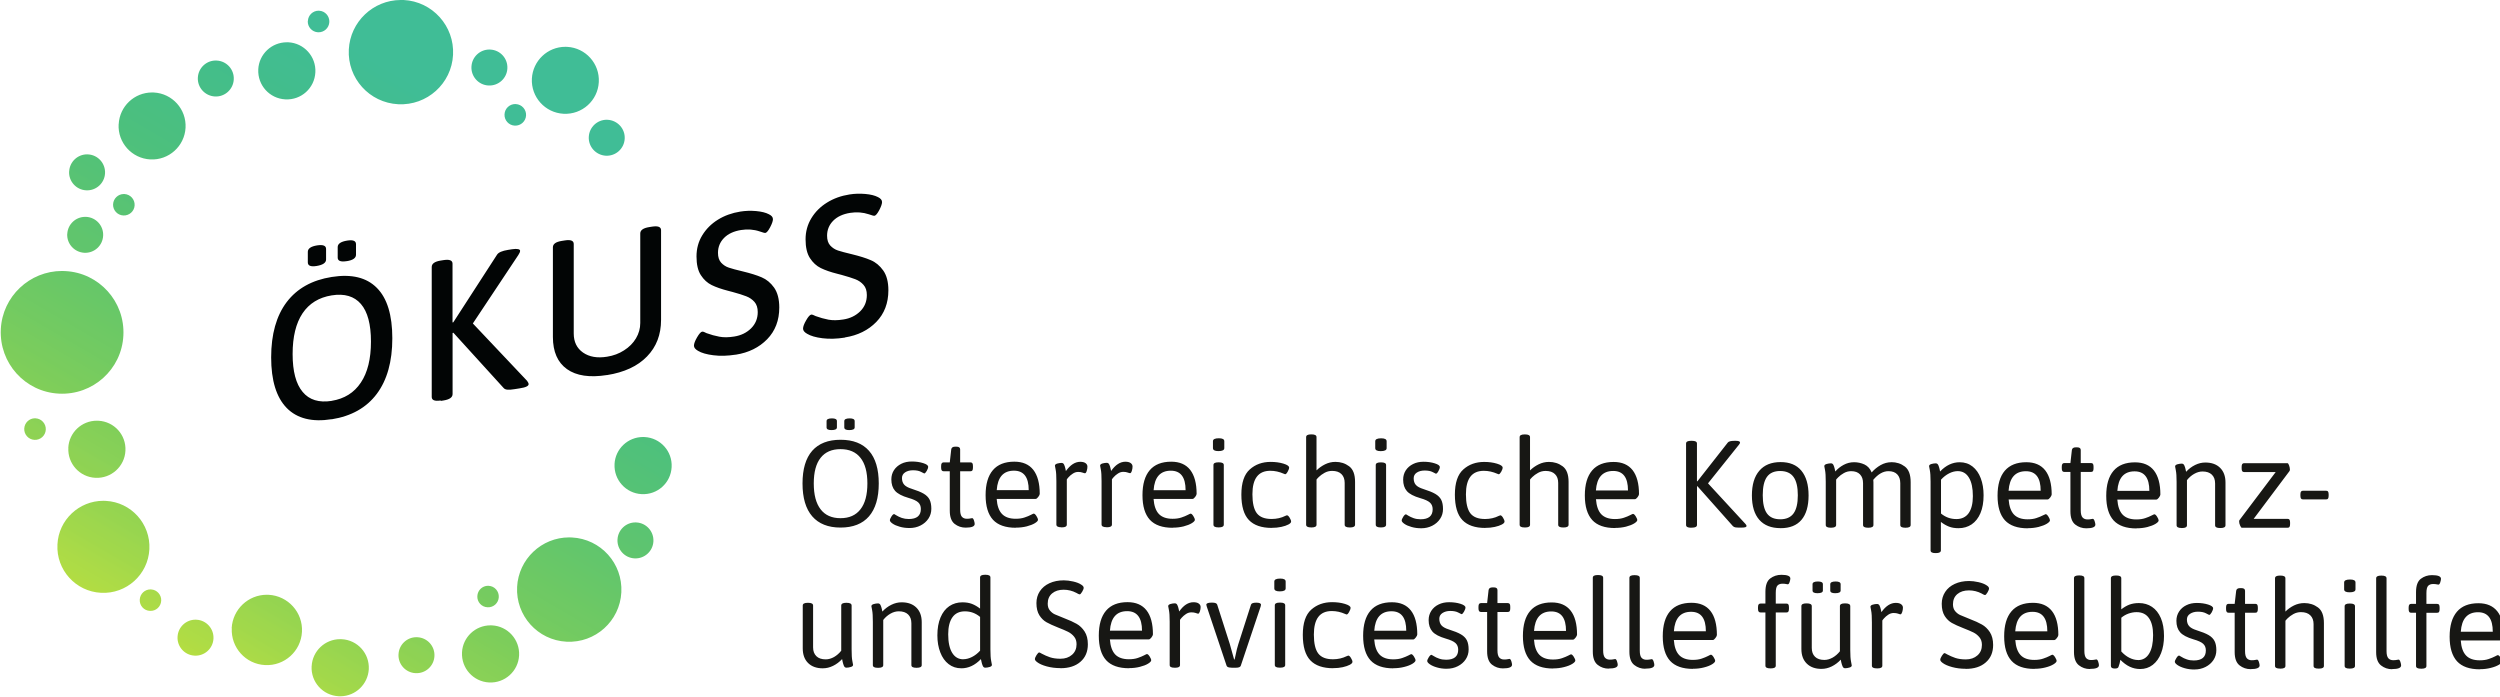
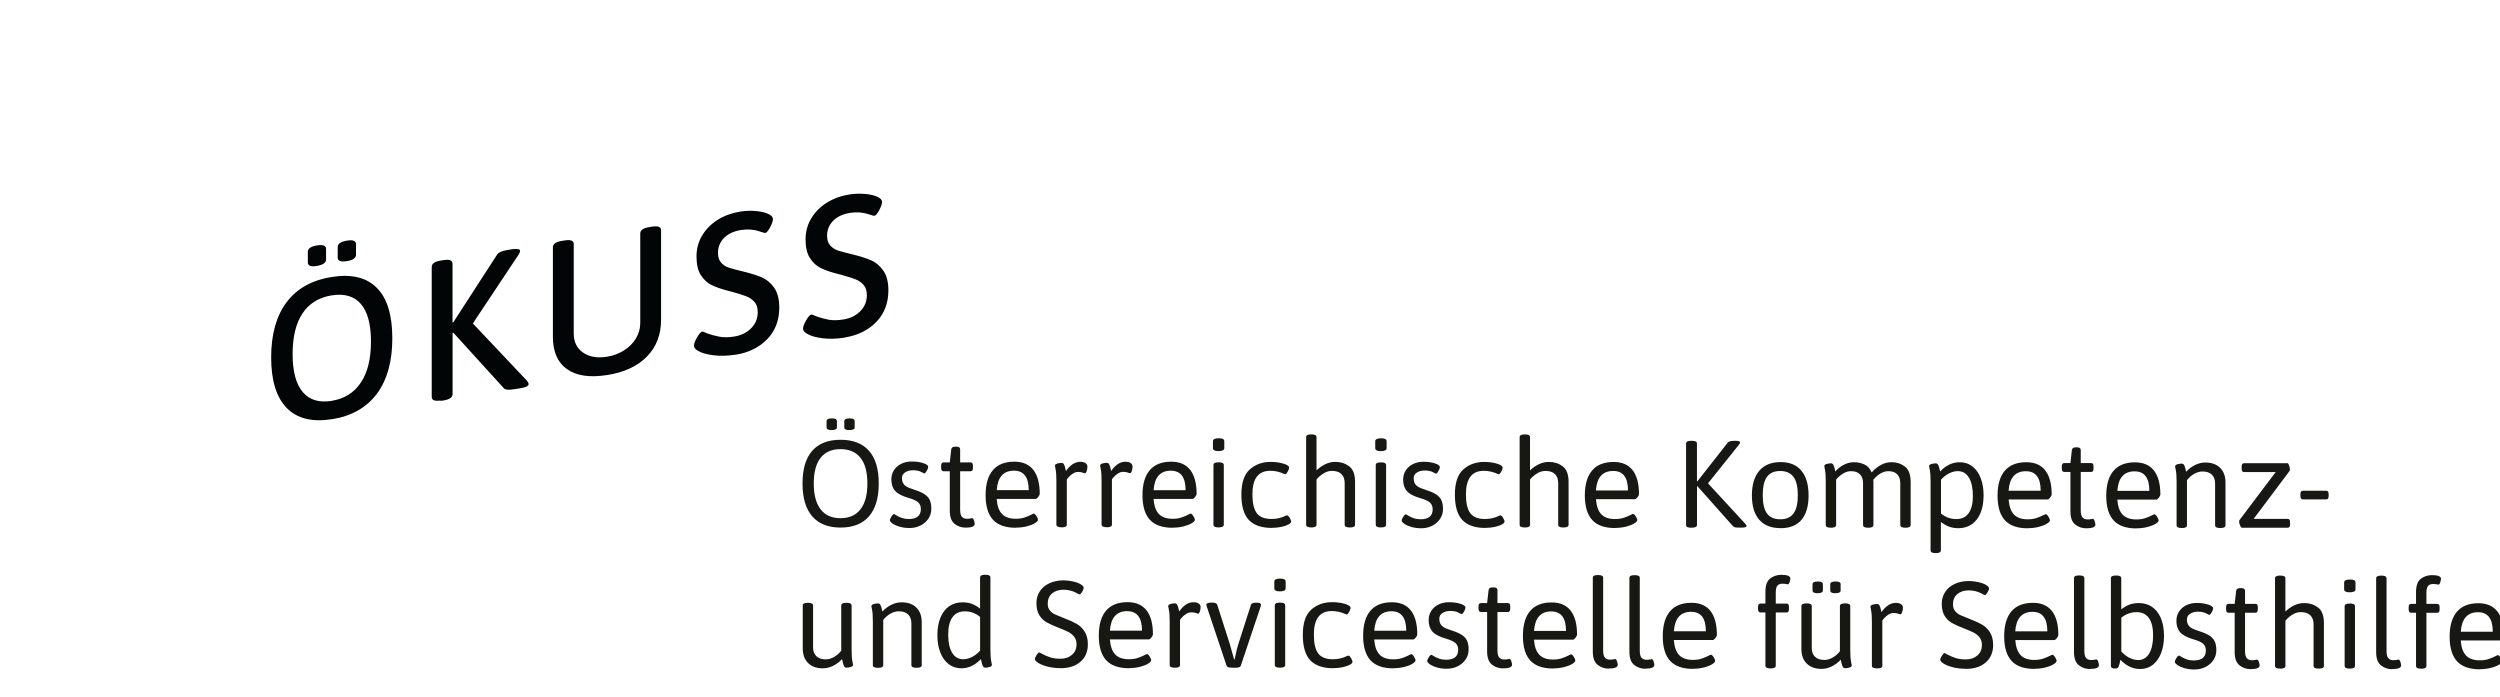
<svg xmlns="http://www.w3.org/2000/svg" xmlns:xlink="http://www.w3.org/1999/xlink" width="254pt" height="70.8pt" version="1.2" viewBox="0 0 254 70.8">
  <defs>
    <symbol id="glyph0-1" overflow="visible" />
    <clipPath id="clip1">
-       <path d="m14 14h69v72h-69z" />
-     </clipPath>
+       </clipPath>
    <clipPath id="clip2">
      <path d="m54.7 14.4c-2.79 0.016-5.11 2.21-5.26 5.02-0.156 2.93 2.09 5.42 5.02 5.57 2.92 0.152 5.42-2.09 5.57-5.02 0.152-2.92-2.09-5.42-5.02-5.57-0.082-0.004-0.16-0.004-0.242-0.008zm-9.43 2.13c-0.031 0.602 0.434 1.12 1.04 1.15s1.12-0.434 1.15-1.04c0.031-0.602-0.43-1.12-1.03-1.15-0.019-0.004-0.039-0.004-0.059-0.004-0.578 0-1.06 0.453-1.09 1.04m-5.04 4.92c-0.082 1.61 1.15 2.97 2.75 3.05 1.61 0.086 2.97-1.14 3.05-2.75 0.086-1.6-1.15-2.97-2.75-3.05h-0.152c-1.54 0-2.82 1.2-2.9 2.75m27.8 0.934c-0.098 1.88 1.34 3.48 3.22 3.58 1.88 0.098 3.48-1.34 3.58-3.22 0.102-1.88-1.34-3.48-3.22-3.58-0.059-0.004-0.121-0.004-0.18-0.004-1.8 0-3.3 1.41-3.4 3.23m-6.14-1.22c-0.051 1.01 0.723 1.87 1.73 1.92 1.01 0.051 1.87-0.723 1.92-1.73 0.055-1.01-0.719-1.87-1.73-1.92-0.035-0.004-0.066-0.004-0.098-0.004-0.965 0-1.77 0.758-1.82 1.73m-27.8 1.12c-0.051 1.01 0.723 1.86 1.73 1.92 1.01 0.055 1.87-0.723 1.92-1.73 0.055-1.01-0.719-1.87-1.73-1.92-0.031 0-0.066-0.004-0.098-0.004-0.965 0-1.77 0.758-1.82 1.73m-8.05 4.74c-0.102 1.88 1.34 3.48 3.22 3.58 1.88 0.098 3.48-1.35 3.58-3.22 0.098-1.88-1.34-3.48-3.22-3.58-0.062-0.004-0.121-0.004-0.184-0.004-1.8 0-3.3 1.41-3.39 3.23m39.2-1.01c-0.031 0.602 0.434 1.12 1.04 1.15 0.602 0.031 1.12-0.434 1.15-1.04 0.031-0.602-0.434-1.12-1.04-1.15-0.019 0-0.039-0.004-0.059-0.004-0.578 0-1.06 0.453-1.09 1.04m8.56 2.29c-0.051 1.01 0.723 1.86 1.73 1.92 1.01 0.051 1.87-0.719 1.92-1.73 0.055-1-0.719-1.86-1.73-1.92-0.035 0-0.066-0.004-0.098-0.004-0.965 0-1.77 0.758-1.82 1.73m-52.8 3.52c-0.055 1 0.719 1.87 1.73 1.92 1.01 0.055 1.87-0.723 1.92-1.73 0.051-1.01-0.723-1.87-1.73-1.92-0.031 0-0.062-0.004-0.094-0.004-0.965 0-1.77 0.758-1.82 1.73m4.46 3.33c-0.031 0.602 0.434 1.12 1.04 1.15 0.602 0.031 1.12-0.43 1.15-1.03 0.031-0.605-0.434-1.12-1.04-1.15h-0.059c-0.574 0-1.06 0.453-1.09 1.04m-4.66 3.01c-0.051 1.01 0.723 1.86 1.73 1.92 1.01 0.055 1.87-0.719 1.92-1.73 0.055-1.01-0.719-1.87-1.73-1.92h-0.094c-0.965 0-1.77 0.754-1.82 1.73m-6.75 9.68c-0.18 3.44 2.46 6.38 5.9 6.55 3.44 0.18 6.38-2.46 6.55-5.9 0.18-3.44-2.46-6.38-5.9-6.55-0.109-0.008-0.223-0.012-0.332-0.012-3.29 0-6.05 2.58-6.22 5.91m2.38 10.1c-0.031 0.602 0.434 1.12 1.04 1.15 0.602 0.031 1.12-0.434 1.15-1.04 0.027-0.602-0.434-1.12-1.04-1.15-0.019 0-0.039-0.004-0.059-0.004-0.578 0-1.06 0.457-1.09 1.04m4.48 1.96c-0.086 1.6 1.14 2.97 2.75 3.05 1.6 0.082 2.97-1.15 3.05-2.75 0.086-1.61-1.14-2.97-2.75-3.05-0.055-0.004-0.105-0.004-0.156-0.004-1.54 0-2.82 1.2-2.9 2.75m55.5 1.66c-0.082 1.6 1.15 2.97 2.75 3.05 1.61 0.086 2.97-1.14 3.05-2.75 0.086-1.61-1.15-2.97-2.75-3.05-0.051-0.004-0.102-0.004-0.152-0.004-1.54 0-2.82 1.2-2.9 2.75m-56.6 8.17c-0.137 2.58 1.85 4.78 4.43 4.91 2.58 0.137 4.78-1.85 4.91-4.43s-1.85-4.78-4.43-4.91c-0.082-0.004-0.168-0.008-0.25-0.008-2.47 0-4.54 1.94-4.66 4.43m56.9-0.5c-0.051 1.01 0.723 1.87 1.73 1.92 1 0.055 1.87-0.719 1.92-1.73 0.051-1.01-0.723-1.87-1.73-1.92-0.035 0-0.066-0.004-0.098-0.004-0.965 0-1.77 0.758-1.82 1.73m-10.2 4.82c-0.152 2.92 2.09 5.42 5.02 5.57 2.92 0.152 5.42-2.09 5.57-5.02 0.152-2.93-2.09-5.42-5.02-5.57-0.094-0.004-0.188-0.008-0.281-0.008-2.8 0-5.14 2.2-5.29 5.03m-4.04 0.93c-0.035 0.602 0.43 1.12 1.04 1.14 0.602 0.035 1.11-0.43 1.14-1.03 0.031-0.605-0.43-1.12-1.03-1.15-0.019 0-0.039-0.004-0.059-0.004-0.578 0-1.06 0.453-1.09 1.04m-34.3 0.371c-0.031 0.602 0.43 1.12 1.04 1.14 0.602 0.035 1.11-0.43 1.14-1.03 0.035-0.602-0.43-1.12-1.03-1.15-0.019 0-0.039-0.004-0.059-0.004-0.578 0-1.06 0.453-1.09 1.04m9.35 2.9c-0.102 1.97 1.41 3.65 3.38 3.75 1.97 0.105 3.65-1.41 3.75-3.38 0.105-1.97-1.41-3.65-3.38-3.76-0.066 0-0.129-0.004-0.191-0.004-1.89 0-3.46 1.48-3.57 3.39m-5.5 0.875c-0.055 1.01 0.719 1.87 1.73 1.92 1.01 0.055 1.87-0.719 1.92-1.73 0.051-1.01-0.723-1.87-1.73-1.92-0.031-0.004-0.062-0.004-0.098-0.004-0.965 0-1.77 0.758-1.82 1.73m28.9 1.6c-0.082 1.6 1.15 2.97 2.75 3.05 1.6 0.086 2.97-1.15 3.05-2.75 0.082-1.6-1.15-2.97-2.75-3.05-0.051-0.004-0.102-0.004-0.152-0.004-1.54 0-2.82 1.2-2.9 2.75m-6.45 0.188c-0.055 1.01 0.719 1.87 1.73 1.92 1.01 0.055 1.87-0.719 1.92-1.73 0.055-1.01-0.719-1.87-1.73-1.92-0.031-0.004-0.066-0.004-0.098-0.004-0.965 0-1.77 0.754-1.82 1.73m-8.83 1.22c-0.086 1.6 1.14 2.97 2.75 3.05 0.035 0 0.07 0 0.105 0.004h0.094c1.52-0.027 2.77-1.22 2.86-2.75 0.082-1.61-1.15-2.97-2.75-3.05-0.055-0.004-0.105-0.004-0.156-0.004-1.54 0-2.82 1.2-2.9 2.75" />
    </clipPath>
    <clipPath id="clip3">
      <path d="m54.7 14.4c-2.79 0.016-5.11 2.21-5.26 5.02-0.156 2.93 2.09 5.42 5.02 5.57 2.92 0.152 5.42-2.09 5.57-5.02 0.152-2.92-2.09-5.42-5.02-5.57-0.082-0.004-0.16-0.004-0.242-0.008zm-9.43 2.13c-0.031 0.602 0.434 1.12 1.04 1.15s1.12-0.434 1.15-1.04c0.031-0.602-0.43-1.12-1.03-1.15-0.019-0.004-0.039-0.004-0.059-0.004-0.578 0-1.06 0.453-1.09 1.04m-5.04 4.92c-0.082 1.61 1.15 2.97 2.75 3.05 1.61 0.086 2.97-1.14 3.05-2.75 0.086-1.6-1.15-2.97-2.75-3.05h-0.152c-1.54 0-2.82 1.2-2.9 2.75m27.8 0.934c-0.098 1.88 1.34 3.48 3.22 3.58 1.88 0.098 3.48-1.34 3.58-3.22 0.102-1.88-1.34-3.48-3.22-3.58-0.059-0.004-0.121-0.004-0.18-0.004-1.8 0-3.3 1.41-3.4 3.23m-6.14-1.22c-0.051 1.01 0.723 1.87 1.73 1.92 1.01 0.051 1.87-0.723 1.92-1.73 0.055-1.01-0.719-1.87-1.73-1.92-0.035-0.004-0.066-0.004-0.098-0.004-0.965 0-1.77 0.758-1.82 1.73m-27.8 1.12c-0.051 1.01 0.723 1.86 1.73 1.92 1.01 0.055 1.87-0.723 1.92-1.73 0.055-1.01-0.719-1.87-1.73-1.92-0.031 0-0.066-0.004-0.098-0.004-0.965 0-1.77 0.758-1.82 1.73m-8.05 4.74c-0.102 1.88 1.34 3.48 3.22 3.58 1.88 0.098 3.48-1.35 3.58-3.22 0.098-1.88-1.34-3.48-3.22-3.58-0.062-0.004-0.121-0.004-0.184-0.004-1.8 0-3.3 1.41-3.39 3.23m39.2-1.01c-0.031 0.602 0.434 1.12 1.04 1.15 0.602 0.031 1.12-0.434 1.15-1.04 0.031-0.602-0.434-1.12-1.04-1.15-0.019 0-0.039-0.004-0.059-0.004-0.578 0-1.06 0.453-1.09 1.04m8.56 2.29c-0.051 1.01 0.723 1.86 1.73 1.92 1.01 0.051 1.87-0.719 1.92-1.73 0.055-1-0.719-1.86-1.73-1.92-0.035 0-0.066-0.004-0.098-0.004-0.965 0-1.77 0.758-1.82 1.73m-52.8 3.52c-0.055 1 0.719 1.87 1.73 1.92 1.01 0.055 1.87-0.723 1.92-1.73 0.051-1.01-0.723-1.87-1.73-1.92-0.031 0-0.062-0.004-0.094-0.004-0.965 0-1.77 0.758-1.82 1.73m4.46 3.33c-0.031 0.602 0.434 1.12 1.04 1.15 0.602 0.031 1.12-0.43 1.15-1.03 0.031-0.605-0.434-1.12-1.04-1.15h-0.059c-0.574 0-1.06 0.453-1.09 1.04m-4.66 3.01c-0.051 1.01 0.723 1.86 1.73 1.92 1.01 0.055 1.87-0.719 1.92-1.73 0.055-1.01-0.719-1.87-1.73-1.92h-0.094c-0.965 0-1.77 0.754-1.82 1.73m-6.75 9.68c-0.18 3.44 2.46 6.38 5.9 6.55 3.44 0.18 6.38-2.46 6.55-5.9 0.18-3.44-2.46-6.38-5.9-6.55-0.109-0.008-0.223-0.012-0.332-0.012-3.29 0-6.05 2.58-6.22 5.91m2.38 10.1c-0.031 0.602 0.434 1.12 1.04 1.15 0.602 0.031 1.12-0.434 1.15-1.04 0.027-0.602-0.434-1.12-1.04-1.15-0.019 0-0.039-0.004-0.059-0.004-0.578 0-1.06 0.457-1.09 1.04m4.48 1.96c-0.086 1.6 1.14 2.97 2.75 3.05 1.6 0.082 2.97-1.15 3.05-2.75 0.086-1.61-1.14-2.97-2.75-3.05-0.055-0.004-0.105-0.004-0.156-0.004-1.54 0-2.82 1.2-2.9 2.75m55.5 1.66c-0.082 1.6 1.15 2.97 2.75 3.05 1.61 0.086 2.97-1.14 3.05-2.75 0.086-1.61-1.15-2.97-2.75-3.05-0.051-0.004-0.102-0.004-0.152-0.004-1.54 0-2.82 1.2-2.9 2.75m-56.6 8.17c-0.137 2.58 1.85 4.78 4.43 4.91 2.58 0.137 4.78-1.85 4.91-4.43s-1.85-4.78-4.43-4.91c-0.082-0.004-0.168-0.008-0.25-0.008-2.47 0-4.54 1.94-4.66 4.43m56.9-0.5c-0.051 1.01 0.723 1.87 1.73 1.92 1 0.055 1.87-0.719 1.92-1.73 0.051-1.01-0.723-1.87-1.73-1.92-0.035 0-0.066-0.004-0.098-0.004-0.965 0-1.77 0.758-1.82 1.73m-10.2 4.82c-0.152 2.92 2.09 5.42 5.02 5.57 2.92 0.152 5.42-2.09 5.57-5.02 0.152-2.93-2.09-5.42-5.02-5.57-0.094-0.004-0.188-0.008-0.281-0.008-2.8 0-5.14 2.2-5.29 5.03m-4.04 0.93c-0.035 0.602 0.43 1.12 1.04 1.14 0.602 0.035 1.11-0.43 1.14-1.03 0.031-0.605-0.43-1.12-1.03-1.15-0.019 0-0.039-0.004-0.059-0.004-0.578 0-1.06 0.453-1.09 1.04m-34.3 0.371c-0.031 0.602 0.43 1.12 1.04 1.14 0.602 0.035 1.11-0.43 1.14-1.03 0.035-0.602-0.43-1.12-1.03-1.15-0.019 0-0.039-0.004-0.059-0.004-0.578 0-1.06 0.453-1.09 1.04m9.35 2.9c-0.102 1.97 1.41 3.65 3.38 3.75 1.97 0.105 3.65-1.41 3.75-3.38 0.105-1.97-1.41-3.65-3.38-3.76-0.066 0-0.129-0.004-0.191-0.004-1.89 0-3.46 1.48-3.57 3.39m-5.5 0.875c-0.055 1.01 0.719 1.87 1.73 1.92 1.01 0.055 1.87-0.719 1.92-1.73 0.051-1.01-0.723-1.87-1.73-1.92-0.031-0.004-0.062-0.004-0.098-0.004-0.965 0-1.77 0.758-1.82 1.73m28.9 1.6c-0.082 1.6 1.15 2.97 2.75 3.05 1.6 0.086 2.97-1.15 3.05-2.75 0.082-1.6-1.15-2.97-2.75-3.05-0.051-0.004-0.102-0.004-0.152-0.004-1.54 0-2.82 1.2-2.9 2.75m-6.45 0.188c-0.055 1.01 0.719 1.87 1.73 1.92 1.01 0.055 1.87-0.719 1.92-1.73 0.055-1.01-0.719-1.87-1.73-1.92-0.031-0.004-0.066-0.004-0.098-0.004-0.965 0-1.77 0.754-1.82 1.73m-8.83 1.22c-0.086 1.6 1.14 2.97 2.75 3.05 0.035 0 0.07 0 0.105 0.004h0.094c1.52-0.027 2.77-1.22 2.86-2.75 0.082-1.61-1.15-2.97-2.75-3.05-0.055-0.004-0.105-0.004-0.156-0.004-1.54 0-2.82 1.2-2.9 2.75" />
    </clipPath>
    <linearGradient id="linear0" x1="-.181" x2="1.12" gradientTransform="matrix(36.6 -63.3 63.3 36.6 33.1 81)" gradientUnits="userSpaceOnUse">
      <stop style="stop-color:#b5de42" offset="0" />
      <stop style="stop-color:#b5de42" offset=".125" />
      <stop style="stop-color:#b4de42" offset=".141" />
      <stop style="stop-color:#b2dd43" offset=".145" />
      <stop style="stop-color:#b1dc43" offset=".148" />
      <stop style="stop-color:#b0dc44" offset=".152" />
      <stop style="stop-color:#aedc45" offset=".156" />
      <stop style="stop-color:#addc46" offset=".16" />
      <stop style="stop-color:#acdb46" offset=".164" />
      <stop style="stop-color:#abdb47" offset=".168" />
      <stop style="stop-color:#aada48" offset=".172" />
      <stop style="stop-color:#a8da48" offset=".176" />
      <stop style="stop-color:#a7da49" offset=".18" />
      <stop style="stop-color:#a5d949" offset=".184" />
      <stop style="stop-color:#a4d94a" offset=".188" />
      <stop style="stop-color:#a2d84a" offset=".191" />
      <stop style="stop-color:#a1d84b" offset=".195" />
      <stop style="stop-color:#a0d84b" offset=".199" />
      <stop style="stop-color:#9fd74c" offset=".203" />
      <stop style="stop-color:#9ed74d" offset=".207" />
      <stop style="stop-color:#9dd74d" offset=".211" />
      <stop style="stop-color:#9bd64e" offset=".215" />
      <stop style="stop-color:#9ad64f" offset=".219" />
      <stop style="stop-color:#98d54f" offset=".223" />
      <stop style="stop-color:#97d54f" offset=".227" />
      <stop style="stop-color:#96d550" offset=".23" />
      <stop style="stop-color:#95d450" offset=".234" />
      <stop style="stop-color:#94d451" offset=".238" />
      <stop style="stop-color:#94d451" offset=".242" />
      <stop style="stop-color:#92d452" offset=".246" />
      <stop style="stop-color:#91d352" offset=".25" />
      <stop style="stop-color:#90d353" offset=".254" />
      <stop style="stop-color:#8ed253" offset=".258" />
      <stop style="stop-color:#8ed254" offset=".262" />
      <stop style="stop-color:#8dd255" offset=".266" />
      <stop style="stop-color:#8cd256" offset=".27" />
      <stop style="stop-color:#8ad156" offset=".273" />
      <stop style="stop-color:#89d157" offset=".277" />
      <stop style="stop-color:#88d157" offset=".281" />
      <stop style="stop-color:#87d057" offset=".285" />
      <stop style="stop-color:#86d057" offset=".289" />
      <stop style="stop-color:#85d058" offset=".293" />
      <stop style="stop-color:#84cf58" offset=".297" />
      <stop style="stop-color:#83cf58" offset=".301" />
      <stop style="stop-color:#81cf59" offset=".305" />
      <stop style="stop-color:#80ce59" offset=".309" />
      <stop style="stop-color:#7fce5a" offset=".312" />
      <stop style="stop-color:#7ece5a" offset=".316" />
      <stop style="stop-color:#7dcd5b" offset=".32" />
      <stop style="stop-color:#7ccd5b" offset=".324" />
      <stop style="stop-color:#7ccd5c" offset=".328" />
      <stop style="stop-color:#7acd5c" offset=".332" />
      <stop style="stop-color:#79cc5d" offset=".336" />
      <stop style="stop-color:#79cc5e" offset=".34" />
      <stop style="stop-color:#78cc5e" offset=".344" />
      <stop style="stop-color:#77cc5f" offset=".348" />
      <stop style="stop-color:#76cb5f" offset=".352" />
      <stop style="stop-color:#75cb60" offset=".355" />
      <stop style="stop-color:#75cb60" offset=".359" />
      <stop style="stop-color:#73cb61" offset=".363" />
      <stop style="stop-color:#72ca61" offset=".367" />
      <stop style="stop-color:#72ca62" offset=".371" />
      <stop style="stop-color:#71ca62" offset=".375" />
      <stop style="stop-color:#70ca63" offset=".379" />
      <stop style="stop-color:#6fc963" offset=".383" />
      <stop style="stop-color:#6fc964" offset=".387" />
      <stop style="stop-color:#6ec964" offset=".391" />
      <stop style="stop-color:#6dc964" offset=".395" />
      <stop style="stop-color:#6cc964" offset=".398" />
      <stop style="stop-color:#6cc865" offset=".402" />
      <stop style="stop-color:#6bc866" offset=".406" />
      <stop style="stop-color:#6ac866" offset=".41" />
      <stop style="stop-color:#69c867" offset=".414" />
      <stop style="stop-color:#68c867" offset=".418" />
      <stop style="stop-color:#68c768" offset=".422" />
      <stop style="stop-color:#67c768" offset=".426" />
      <stop style="stop-color:#66c769" offset=".43" />
      <stop style="stop-color:#65c76a" offset=".434" />
      <stop style="stop-color:#65c66a" offset=".438" />
      <stop style="stop-color:#64c66b" offset=".441" />
      <stop style="stop-color:#63c66b" offset=".445" />
      <stop style="stop-color:#62c66c" offset=".449" />
      <stop style="stop-color:#62c66c" offset=".453" />
      <stop style="stop-color:#61c56d" offset=".457" />
      <stop style="stop-color:#60c56d" offset=".461" />
      <stop style="stop-color:#60c56d" offset=".469" />
      <stop style="stop-color:#5fc56e" offset=".473" />
      <stop style="stop-color:#5ec56f" offset=".477" />
      <stop style="stop-color:#5ec46f" offset=".48" />
      <stop style="stop-color:#5dc470" offset=".484" />
      <stop style="stop-color:#5dc470" offset=".488" />
      <stop style="stop-color:#5cc471" offset=".492" />
      <stop style="stop-color:#5bc471" offset=".496" />
      <stop style="stop-color:#5bc472" offset=".5" />
      <stop style="stop-color:#5ac372" offset=".504" />
      <stop style="stop-color:#59c373" offset=".508" />
      <stop style="stop-color:#59c373" offset=".512" />
      <stop style="stop-color:#58c373" offset=".516" />
      <stop style="stop-color:#58c374" offset=".523" />
      <stop style="stop-color:#56c275" offset=".527" />
      <stop style="stop-color:#56c275" offset=".531" />
      <stop style="stop-color:#55c276" offset=".535" />
      <stop style="stop-color:#54c276" offset=".539" />
      <stop style="stop-color:#54c277" offset=".543" />
      <stop style="stop-color:#53c277" offset=".547" />
      <stop style="stop-color:#53c178" offset=".555" />
      <stop style="stop-color:#51c179" offset=".559" />
      <stop style="stop-color:#51c17a" offset=".562" />
      <stop style="stop-color:#50c17a" offset=".57" />
      <stop style="stop-color:#4fc17b" offset=".578" />
      <stop style="stop-color:#4ec07c" offset=".582" />
      <stop style="stop-color:#4ec07c" offset=".586" />
      <stop style="stop-color:#4dc07d" offset=".59" />
      <stop style="stop-color:#4cc07d" offset=".594" />
      <stop style="stop-color:#4cc07e" offset=".602" />
      <stop style="stop-color:#4bbf7f" offset=".605" />
      <stop style="stop-color:#4bbf7f" offset=".609" />
      <stop style="stop-color:#4bbf80" offset=".613" />
      <stop style="stop-color:#4abf80" offset=".617" />
      <stop style="stop-color:#4abf81" offset=".625" />
      <stop style="stop-color:#49bf82" offset=".629" />
      <stop style="stop-color:#49bf82" offset=".633" />
      <stop style="stop-color:#48bf83" offset=".637" />
      <stop style="stop-color:#48bf83" offset=".641" />
      <stop style="stop-color:#48be84" offset=".645" />
      <stop style="stop-color:#47be85" offset=".648" />
      <stop style="stop-color:#47be85" offset=".652" />
      <stop style="stop-color:#47be86" offset=".656" />
      <stop style="stop-color:#47be86" offset=".664" />
      <stop style="stop-color:#46be87" offset=".672" />
      <stop style="stop-color:#46be87" offset=".676" />
      <stop style="stop-color:#45be88" offset=".68" />
      <stop style="stop-color:#45be88" offset=".684" />
      <stop style="stop-color:#44be89" offset=".688" />
      <stop style="stop-color:#44be89" offset=".695" />
      <stop style="stop-color:#43bd8a" offset=".699" />
      <stop style="stop-color:#43bd8b" offset=".703" />
      <stop style="stop-color:#43bd8b" offset=".707" />
      <stop style="stop-color:#43bd8c" offset=".711" />
      <stop style="stop-color:#42bd8c" offset=".715" />
      <stop style="stop-color:#42bd8d" offset=".719" />
      <stop style="stop-color:#42bd8e" offset=".723" />
      <stop style="stop-color:#42bd8e" offset=".727" />
      <stop style="stop-color:#42bd8f" offset=".73" />
      <stop style="stop-color:#42bd8f" offset=".734" />
      <stop style="stop-color:#42bd90" offset=".738" />
      <stop style="stop-color:#42bd90" offset=".742" />
      <stop style="stop-color:#41bd90" offset=".75" />
      <stop style="stop-color:#41bd91" offset=".754" />
      <stop style="stop-color:#41bd92" offset=".758" />
      <stop style="stop-color:#41bd92" offset=".766" />
      <stop style="stop-color:#41bd93" offset=".77" />
      <stop style="stop-color:#41bd93" offset=".773" />
      <stop style="stop-color:#40bd94" offset=".777" />
      <stop style="stop-color:#40bd95" offset=".781" />
      <stop style="stop-color:#40bd95" offset=".785" />
      <stop style="stop-color:#40bd96" offset=".789" />
      <stop style="stop-color:#40bd96" offset=".797" />
      <stop style="stop-color:#40bd96" offset=".812" />
      <stop style="stop-color:#40bd96" offset=".875" />
      <stop style="stop-color:#40bd96" offset="1" />
    </linearGradient>
  </defs>
  <g transform="translate(-14 -14.4)">
    <path d="m47.7 57c2-0.316 3.53-1.18 4.58-2.58s1.58-3.29 1.58-5.65c0-2.36-0.523-4.07-1.57-5.12-1.05-1.06-2.57-1.43-4.59-1.11-1.99 0.316-3.51 1.16-4.57 2.55-1.05 1.39-1.58 3.27-1.58 5.62 0 2.35 0.527 4.06 1.58 5.14 1.05 1.07 2.58 1.46 4.57 1.14m0-1.86c-1.29 0.203-2.28-0.098-2.95-0.91-0.68-0.809-1.02-2.09-1.02-3.85 0-1.75 0.336-3.13 1.01-4.14 0.672-1 1.66-1.61 2.96-1.82 1.3-0.207 2.29 0.086 2.97 0.875 0.68 0.789 1.02 2.06 1.02 3.82 0 1.76-0.344 3.15-1.03 4.17-0.684 1.03-1.67 1.64-2.96 1.85m-1.54-13.7c0.645-0.105 0.969-0.324 0.969-0.66v-1.07c0-0.336-0.305-0.457-0.91-0.363-0.629 0.102-0.945 0.32-0.945 0.656v1.07c0 0.34 0.293 0.461 0.887 0.367m3.06-0.488c0.633-0.098 0.949-0.316 0.949-0.656v-1.07c0-0.34-0.297-0.461-0.891-0.367-0.645 0.102-0.969 0.324-0.969 0.66v1.07c0 0.336 0.305 0.457 0.91 0.359m9.56 14.2 0.293-0.047c0.605-0.098 0.91-0.312 0.91-0.652v-6.2l0.078-0.031 5.1 5.61c0.09 0.109 0.23 0.168 0.414 0.18 0.184 0.012 0.422-0.008 0.711-0.055l0.496-0.078c0.328-0.051 0.566-0.109 0.711-0.184 0.145-0.07 0.215-0.152 0.215-0.246 0-0.082-0.051-0.191-0.156-0.336l-5.51-5.83 4.62-6.95c0.121-0.18 0.18-0.324 0.18-0.434 0-0.082-0.07-0.137-0.207-0.168-0.141-0.031-0.34-0.027-0.602 0.012l-0.418 0.066c-0.59 0.094-0.961 0.254-1.11 0.48l-4.45 6.88-0.078 0.012v-5.97c0-0.336-0.305-0.457-0.91-0.363l-0.293 0.047c-0.609 0.098-0.91 0.316-0.91 0.652v13.2c0 0.336 0.301 0.457 0.91 0.363m16.9-2.58c1.75-0.277 3.11-0.906 4.06-1.89 0.957-0.98 1.43-2.22 1.43-3.72v-9.11c0-0.336-0.305-0.457-0.91-0.363l-0.297 0.047c-0.605 0.098-0.906 0.312-0.906 0.652v9.09c0 0.555-0.145 1.07-0.434 1.56-0.289 0.484-0.691 0.891-1.21 1.22-0.512 0.332-1.09 0.547-1.74 0.648-0.988 0.16-1.8 0.016-2.43-0.422-0.633-0.441-0.945-1.09-0.945-1.94v-9.09c0-0.34-0.305-0.461-0.91-0.363l-0.297 0.047c-0.605 0.094-0.91 0.312-0.91 0.648v9.11c0 1.5 0.477 2.59 1.43 3.27 0.957 0.68 2.31 0.879 4.06 0.602m13.1-2.07c1.3-0.207 2.36-0.73 3.18-1.57 0.816-0.84 1.23-1.91 1.23-3.22 0-0.852-0.176-1.52-0.523-2.02-0.348-0.488-0.773-0.84-1.27-1.05-0.492-0.211-1.13-0.41-1.91-0.598-0.645-0.152-1.12-0.281-1.42-0.383-0.305-0.098-0.562-0.27-0.781-0.504-0.215-0.234-0.324-0.57-0.324-1 0-0.594 0.207-1.1 0.621-1.52 0.414-0.418 0.992-0.684 1.73-0.801 0.656-0.105 1.29-0.059 1.89 0.145 0.316 0.113 0.508 0.164 0.574 0.152 0.129-0.019 0.293-0.211 0.484-0.574 0.188-0.359 0.285-0.633 0.285-0.824 0-0.203-0.137-0.367-0.414-0.5-0.316-0.168-0.75-0.273-1.3-0.324-0.543-0.047-1.07-0.031-1.59 0.051-0.855 0.137-1.62 0.41-2.29 0.828-0.672 0.418-1.2 0.949-1.59 1.59-0.391 0.641-0.582 1.36-0.582 2.14 0 0.809 0.145 1.45 0.441 1.9 0.297 0.461 0.664 0.797 1.1 1.01s0.996 0.41 1.68 0.586l0.434 0.113c0.594 0.16 1.06 0.309 1.39 0.438 0.34 0.129 0.617 0.32 0.844 0.574 0.223 0.258 0.332 0.602 0.332 1.03 0 0.66-0.227 1.21-0.68 1.66-0.453 0.445-1.02 0.719-1.71 0.828-0.582 0.094-1.09 0.098-1.51 0.016-0.43-0.078-0.859-0.199-1.3-0.359-0.207-0.117-0.359-0.168-0.453-0.152-0.129 0.023-0.301 0.215-0.512 0.578-0.211 0.363-0.316 0.648-0.316 0.848 0 0.191 0.137 0.363 0.414 0.523 0.355 0.215 0.875 0.363 1.56 0.449 0.688 0.09 1.45 0.066 2.27-0.062m11.1-1.75c1.3-0.207 2.36-0.73 3.18-1.57 0.816-0.84 1.23-1.91 1.23-3.22 0-0.848-0.176-1.52-0.523-2.01-0.352-0.492-0.773-0.844-1.27-1.05-0.492-0.215-1.13-0.41-1.91-0.602-0.645-0.152-1.12-0.281-1.42-0.379-0.305-0.102-0.562-0.27-0.781-0.504-0.219-0.238-0.324-0.57-0.324-1 0-0.594 0.207-1.1 0.621-1.52 0.414-0.418 0.992-0.684 1.73-0.801 0.656-0.102 1.29-0.055 1.89 0.145 0.316 0.113 0.508 0.164 0.574 0.152 0.129-0.019 0.289-0.211 0.484-0.57 0.188-0.363 0.285-0.637 0.285-0.824 0-0.203-0.141-0.371-0.414-0.504-0.316-0.164-0.75-0.273-1.3-0.32-0.547-0.047-1.07-0.031-1.59 0.051-0.855 0.133-1.62 0.41-2.29 0.828-0.672 0.418-1.2 0.945-1.59 1.59-0.391 0.645-0.586 1.36-0.586 2.14 0 0.812 0.148 1.45 0.445 1.91 0.297 0.457 0.664 0.797 1.1 1.01s0.992 0.41 1.68 0.582l0.434 0.113c0.594 0.164 1.05 0.309 1.39 0.438 0.336 0.129 0.617 0.32 0.84 0.578 0.227 0.254 0.336 0.598 0.336 1.03 0 0.664-0.227 1.21-0.68 1.66-0.453 0.441-1.02 0.719-1.71 0.824-0.582 0.094-1.09 0.098-1.51 0.019-0.43-0.082-0.859-0.203-1.3-0.363-0.211-0.113-0.359-0.164-0.453-0.152-0.133 0.023-0.305 0.215-0.512 0.578-0.215 0.367-0.316 0.648-0.316 0.852 0 0.188 0.137 0.363 0.414 0.52 0.355 0.215 0.875 0.367 1.56 0.453 0.688 0.086 1.44 0.066 2.27-0.066" style="fill:#020505" />
    <path d="m99.4 68c1.26 0 2.23-0.379 2.89-1.14 0.66-0.766 0.992-1.88 0.992-3.34 0-1.46-0.332-2.57-0.992-3.32-0.66-0.746-1.62-1.12-2.89-1.12-1.26 0-2.22 0.375-2.88 1.12-0.656 0.75-0.984 1.86-0.984 3.32 0 1.46 0.328 2.58 0.988 3.34s1.62 1.14 2.87 1.14m0-0.953c-0.883 0-1.56-0.301-2.02-0.902-0.465-0.602-0.695-1.48-0.695-2.63 0-1.14 0.23-2.01 0.695-2.6s1.14-0.883 2.02-0.883c0.887 0 1.57 0.293 2.03 0.883 0.473 0.59 0.703 1.46 0.703 2.6 0 1.15-0.23 2.03-0.703 2.63-0.465 0.602-1.14 0.902-2.03 0.902m-0.914-8.95c0.367 0 0.551-0.09 0.551-0.273v-0.641c0-0.184-0.164-0.277-0.5-0.277-0.367 0-0.551 0.094-0.551 0.277v0.641c0 0.184 0.164 0.273 0.5 0.273m1.8 0c0.367 0 0.555-0.09 0.555-0.273v-0.641c0-0.184-0.168-0.277-0.504-0.277-0.367 0-0.551 0.094-0.551 0.277v0.641c0 0.184 0.168 0.273 0.5 0.273m6.13 9.95c0.41 0 0.785-0.086 1.12-0.258 0.336-0.172 0.605-0.406 0.801-0.703 0.195-0.293 0.293-0.629 0.293-0.996 0-0.383-0.059-0.695-0.18-0.934s-0.324-0.438-0.602-0.602c-0.281-0.164-0.688-0.328-1.22-0.496-0.352-0.109-0.605-0.246-0.754-0.414-0.148-0.168-0.227-0.391-0.227-0.676 0-0.242 0.109-0.438 0.32-0.578 0.215-0.141 0.48-0.211 0.797-0.211 0.344 0 0.613 0.051 0.809 0.156 0.195 0.102 0.309 0.16 0.332 0.168 0.074 0 0.16-0.086 0.258-0.258 0.098-0.168 0.145-0.309 0.145-0.418 0-0.145-0.168-0.27-0.508-0.375-0.34-0.109-0.723-0.164-1.15-0.164-0.402 0-0.758 0.074-1.07 0.23-0.312 0.156-0.562 0.371-0.742 0.645-0.18 0.277-0.27 0.59-0.27 0.941 0 0.484 0.125 0.871 0.375 1.16 0.254 0.289 0.707 0.531 1.37 0.723 0.469 0.133 0.797 0.281 0.98 0.449 0.184 0.168 0.273 0.395 0.273 0.676 0 0.68-0.41 1.02-1.23 1.02-0.258 0-0.496-0.039-0.711-0.113-0.211-0.078-0.391-0.16-0.531-0.25-0.141-0.094-0.223-0.141-0.238-0.141-0.082 0-0.176 0.086-0.281 0.25-0.105 0.168-0.156 0.293-0.156 0.379 0 0.098 0.09 0.211 0.27 0.336 0.18 0.129 0.422 0.234 0.727 0.32 0.305 0.09 0.637 0.133 0.996 0.133m5.71-0.039c0.609 0 0.914-0.125 0.914-0.375 0-0.082-0.023-0.203-0.074-0.359-0.051-0.152-0.113-0.23-0.188-0.23-0.043 0-0.105 0.012-0.184 0.031-0.078 0.023-0.199 0.031-0.355 0.031-0.211 0-0.375-0.066-0.496-0.199-0.121-0.133-0.18-0.379-0.18-0.727v-3.9h1.05c0.094 0 0.156-0.027 0.195-0.086 0.035-0.059 0.055-0.156 0.055-0.289v-0.148c0-0.137-0.019-0.23-0.055-0.289-0.039-0.059-0.102-0.09-0.195-0.09h-1.05v-1.32c0-0.184-0.129-0.277-0.379-0.277h-0.125c-0.242 0-0.375 0.094-0.402 0.277l-0.148 1.32h-0.629c-0.082 0-0.145 0.031-0.188 0.09-0.043 0.059-0.062 0.152-0.062 0.289v0.148c0 0.133 0.019 0.23 0.062 0.289 0.043 0.059 0.105 0.086 0.188 0.086h0.629v4c0 0.645 0.164 1.09 0.496 1.35 0.328 0.254 0.703 0.379 1.12 0.379m5.09 0c0.395 0 0.766-0.043 1.11-0.129 0.348-0.09 0.625-0.199 0.836-0.328 0.207-0.129 0.312-0.242 0.312-0.344 0-0.082-0.051-0.207-0.156-0.375-0.105-0.168-0.199-0.25-0.285-0.25-0.023 0-0.121 0.043-0.285 0.129-0.168 0.09-0.379 0.176-0.633 0.262-0.258 0.09-0.559 0.133-0.91 0.133-0.617 0-1.08-0.164-1.39-0.488-0.312-0.324-0.492-0.836-0.539-1.53h3.96c0.074 0 0.164-0.066 0.262-0.199 0.102-0.133 0.152-0.238 0.152-0.312 0-1.07-0.219-1.88-0.652-2.44-0.434-0.555-1.08-0.832-1.93-0.832-0.961 0-1.69 0.289-2.18 0.863-0.492 0.578-0.738 1.42-0.738 2.54 0 1.12 0.25 1.95 0.75 2.5 0.504 0.543 1.28 0.812 2.32 0.812m-1.94-3.82c0.09-1.32 0.676-1.98 1.75-1.98 1 0 1.5 0.66 1.5 1.98zm6.57 3.78h0.051c0.332 0 0.5-0.094 0.5-0.277v-4.59c0-0.016 0.059-0.094 0.176-0.227 0.117-0.133 0.262-0.258 0.434-0.367 0.168-0.113 0.352-0.172 0.543-0.172 0.176 0 0.324 0.023 0.445 0.07 0.121 0.043 0.203 0.066 0.246 0.066 0.066 0 0.125-0.074 0.176-0.23 0.051-0.152 0.074-0.305 0.074-0.445 0-0.141-0.062-0.258-0.188-0.352-0.125-0.09-0.305-0.137-0.539-0.137-0.527 0-1.01 0.312-1.46 0.941-8e-3 -0.043-0.027-0.133-0.055-0.266-0.031-0.133-0.07-0.262-0.125-0.383s-0.141-0.18-0.258-0.18c-0.133 0-0.281 0.023-0.438 0.066-0.16 0.047-0.238 0.121-0.238 0.223 0 0.023 0.023 0.156 0.074 0.395s0.074 0.633 0.074 1.18v4.4c0 0.184 0.168 0.277 0.504 0.277m4.59 0h0.047c0.336 0 0.504-0.094 0.504-0.277v-4.59c0-0.016 0.059-0.094 0.176-0.227 0.117-0.133 0.262-0.258 0.434-0.367 0.168-0.113 0.352-0.172 0.543-0.172 0.176 0 0.324 0.023 0.445 0.07 0.121 0.043 0.203 0.066 0.246 0.066 0.066 0 0.125-0.074 0.176-0.23 0.051-0.152 0.074-0.305 0.074-0.445 0-0.141-0.062-0.258-0.188-0.352-0.125-0.09-0.305-0.137-0.539-0.137-0.527 0-1.01 0.312-1.45 0.941-0.012-0.043-0.031-0.133-0.059-0.266-0.027-0.133-0.07-0.262-0.125-0.383s-0.141-0.18-0.258-0.18c-0.133 0-0.281 0.023-0.438 0.066-0.16 0.047-0.238 0.121-0.238 0.223 0 0.023 0.023 0.156 0.074 0.395s0.074 0.633 0.074 1.18v4.4c0 0.184 0.168 0.277 0.504 0.277m6.72 0.047c0.395 0 0.766-0.043 1.11-0.129 0.348-0.09 0.625-0.199 0.836-0.328 0.207-0.129 0.312-0.242 0.312-0.344 0-0.082-0.051-0.207-0.156-0.375-0.105-0.168-0.199-0.25-0.281-0.25-0.027 0-0.121 0.043-0.289 0.129-0.168 0.09-0.379 0.176-0.633 0.262-0.254 0.09-0.559 0.133-0.91 0.133-0.617 0-1.08-0.164-1.39-0.488-0.309-0.324-0.488-0.836-0.539-1.53h3.96c0.074 0 0.164-0.066 0.266-0.199 0.098-0.133 0.148-0.238 0.148-0.312 0-1.07-0.219-1.88-0.652-2.44-0.434-0.555-1.08-0.832-1.93-0.832-0.961 0-1.69 0.289-2.18 0.863-0.492 0.578-0.738 1.42-0.738 2.54 0 1.12 0.25 1.95 0.75 2.5 0.504 0.543 1.28 0.812 2.32 0.812m-1.94-3.82c0.09-1.32 0.676-1.98 1.75-1.98 1 0 1.5 0.66 1.5 1.98zm6.58-3.97c0.402 0 0.602-0.102 0.602-0.305v-0.699c0-0.203-0.184-0.301-0.551-0.301-0.402 0-0.602 0.098-0.602 0.301v0.699c0 0.203 0.184 0.305 0.551 0.305m0 7.75h0.051c0.332 0 0.5-0.094 0.5-0.277v-6.06c0-0.184-0.168-0.273-0.5-0.273h-0.051c-0.336 0-0.5 0.09-0.5 0.273v6.06c0 0.184 0.164 0.277 0.5 0.277m5.42 0.047c0.352 0 0.676-0.031 0.977-0.098s0.543-0.148 0.723-0.246c0.18-0.098 0.27-0.195 0.27-0.293 0-0.102-0.051-0.234-0.152-0.398-0.098-0.16-0.191-0.242-0.277-0.242l-0.137 0.051c-0.434 0.219-0.906 0.324-1.42 0.324-0.699 0-1.2-0.195-1.5-0.586-0.297-0.395-0.445-1.04-0.445-1.92 0-1.6 0.605-2.39 1.82-2.39 0.461 0 0.918 0.102 1.37 0.301 0.031 0.008 0.059 0.019 0.078 0.031s0.043 0.019 0.059 0.019c0.074 0 0.16-0.086 0.254-0.258 0.098-0.172 0.148-0.312 0.148-0.418 0-0.152-0.195-0.285-0.578-0.402-0.383-0.117-0.82-0.176-1.3-0.176-0.844 0-1.55 0.254-2.12 0.766-0.57 0.508-0.855 1.36-0.855 2.56 0 1.18 0.258 2.05 0.766 2.58 0.508 0.535 1.29 0.801 2.32 0.801m4-0.047h0.051c0.332 0 0.5-0.094 0.5-0.277v-4.59c0-0.016 0.078-0.102 0.23-0.258 0.156-0.152 0.352-0.297 0.586-0.426 0.234-0.129 0.488-0.195 0.766-0.195 0.418 0 0.734 0.109 0.953 0.328 0.215 0.215 0.324 0.512 0.324 0.891v4.25c0 0.184 0.168 0.277 0.5 0.277h0.055c0.332 0 0.5-0.094 0.5-0.277v-4.35c0-0.762-0.199-1.29-0.605-1.59-0.398-0.297-0.863-0.445-1.39-0.445-0.367 0-0.715 0.082-1.05 0.246-0.328 0.164-0.617 0.367-0.871 0.617v-3.38c0-0.184-0.168-0.277-0.5-0.277h-0.051c-0.336 0-0.504 0.094-0.504 0.277v8.9c0 0.184 0.168 0.277 0.504 0.277m7.07-7.75c0.402 0 0.605-0.102 0.605-0.305v-0.699c0-0.203-0.188-0.301-0.555-0.301-0.398 0-0.602 0.098-0.602 0.301v0.699c0 0.203 0.184 0.305 0.551 0.305m0 7.75h0.051c0.336 0 0.5-0.094 0.5-0.277v-6.06c0-0.184-0.164-0.273-0.5-0.273h-0.051c-0.332 0-0.5 0.09-0.5 0.273v6.06c0 0.184 0.168 0.277 0.5 0.277m4.12 0.086c0.406 0 0.781-0.086 1.12-0.258 0.336-0.172 0.605-0.406 0.801-0.703 0.199-0.293 0.293-0.629 0.293-0.996 0-0.383-0.059-0.695-0.18-0.934-0.121-0.238-0.324-0.438-0.602-0.602-0.281-0.164-0.688-0.328-1.22-0.496-0.352-0.109-0.602-0.246-0.754-0.414-0.148-0.168-0.223-0.391-0.223-0.676 0-0.242 0.105-0.438 0.316-0.578 0.215-0.141 0.48-0.211 0.797-0.211 0.344 0 0.613 0.051 0.812 0.156 0.191 0.102 0.305 0.16 0.332 0.168 0.074 0 0.16-0.086 0.254-0.258 0.098-0.168 0.145-0.309 0.145-0.418 0-0.145-0.168-0.27-0.508-0.375-0.34-0.109-0.719-0.164-1.14-0.164-0.402 0-0.762 0.074-1.07 0.23-0.316 0.156-0.562 0.371-0.742 0.645-0.176 0.277-0.266 0.59-0.266 0.941 0 0.484 0.125 0.871 0.375 1.16s0.707 0.531 1.37 0.723c0.469 0.133 0.793 0.281 0.977 0.449s0.277 0.395 0.277 0.676c0 0.68-0.41 1.02-1.23 1.02-0.258 0-0.496-0.039-0.707-0.113-0.215-0.078-0.391-0.16-0.535-0.25-0.141-0.094-0.223-0.141-0.234-0.141-0.086 0-0.18 0.086-0.285 0.25-0.105 0.168-0.156 0.293-0.156 0.379 0 0.098 0.09 0.211 0.27 0.336 0.18 0.129 0.422 0.234 0.727 0.32 0.305 0.09 0.637 0.133 1 0.133m6.48-0.039c0.352 0 0.68-0.031 0.977-0.098 0.301-0.066 0.543-0.148 0.723-0.246 0.18-0.098 0.27-0.195 0.27-0.293 0-0.102-0.051-0.234-0.152-0.398-0.098-0.16-0.191-0.242-0.273-0.242l-0.141 0.051c-0.434 0.219-0.906 0.324-1.41 0.324-0.703 0-1.2-0.195-1.5-0.586-0.297-0.395-0.445-1.04-0.445-1.92 0-1.6 0.605-2.39 1.82-2.39 0.457 0 0.914 0.102 1.37 0.301 0.031 0.008 0.059 0.019 0.082 0.031 0.019 0.012 0.039 0.019 0.055 0.019 0.074 0 0.16-0.086 0.258-0.258 0.098-0.172 0.145-0.312 0.145-0.418 0-0.152-0.195-0.285-0.578-0.402-0.383-0.117-0.82-0.176-1.3-0.176-0.844 0-1.55 0.254-2.12 0.766-0.57 0.508-0.855 1.36-0.855 2.56 0 1.18 0.258 2.05 0.766 2.58 0.512 0.535 1.29 0.801 2.32 0.801m4-0.047h0.051c0.336 0 0.5-0.094 0.5-0.277v-4.59c0-0.016 0.078-0.102 0.23-0.258 0.156-0.152 0.352-0.297 0.586-0.426 0.234-0.129 0.488-0.195 0.766-0.195 0.418 0 0.734 0.109 0.953 0.328 0.219 0.215 0.324 0.512 0.324 0.891v4.25c0 0.184 0.168 0.277 0.5 0.277h0.055c0.332 0 0.5-0.094 0.5-0.277v-4.35c0-0.762-0.199-1.29-0.602-1.59s-0.867-0.445-1.39-0.445c-0.371 0-0.719 0.082-1.05 0.246-0.332 0.164-0.621 0.367-0.875 0.617v-3.38c0-0.184-0.164-0.277-0.5-0.277h-0.051c-0.336 0-0.504 0.094-0.504 0.277v8.9c0 0.184 0.168 0.277 0.504 0.277m9.19 0.047c0.395 0 0.762-0.043 1.11-0.129 0.348-0.09 0.625-0.199 0.836-0.328 0.207-0.129 0.312-0.242 0.312-0.344 0-0.082-0.055-0.207-0.156-0.375-0.105-0.168-0.199-0.25-0.281-0.25-0.027 0-0.121 0.043-0.289 0.129-0.168 0.09-0.379 0.176-0.633 0.262-0.258 0.09-0.559 0.133-0.91 0.133-0.617 0-1.08-0.164-1.39-0.488-0.309-0.324-0.484-0.836-0.539-1.53h3.96c0.074 0 0.16-0.066 0.266-0.199 0.098-0.133 0.148-0.238 0.148-0.312 0-1.07-0.219-1.88-0.652-2.44-0.438-0.555-1.08-0.832-1.93-0.832-0.965 0-1.69 0.289-2.18 0.863-0.492 0.578-0.742 1.42-0.742 2.54 0 1.12 0.254 1.95 0.754 2.5 0.5 0.543 1.27 0.812 2.32 0.812m-1.95-3.82c0.094-1.32 0.68-1.98 1.76-1.98 1 0 1.5 0.66 1.5 1.98zm9.67 3.78h0.098c0.336 0 0.504-0.094 0.504-0.277v-3.93h0.047l3.59 4.04c0.07 0.074 0.156 0.121 0.258 0.137 0.105 0.016 0.25 0.027 0.434 0.027h0.148c0.203 0 0.348-0.016 0.43-0.039 0.082-0.027 0.125-0.07 0.125-0.141 0-0.047-0.035-0.113-0.113-0.199l-3.8-4.12 3.13-3.91c0.082-0.09 0.125-0.172 0.125-0.25 0-0.047-0.039-0.086-0.113-0.117-0.074-0.031-0.184-0.043-0.328-0.043h-0.125c-0.355 0-0.582 0.055-0.676 0.172l-3.09 3.94h-0.047v-3.84c0-0.184-0.168-0.273-0.504-0.273h-0.098c-0.336 0-0.504 0.09-0.504 0.273v8.28c0 0.184 0.168 0.277 0.504 0.277m9.1 0.047c0.938 0 1.64-0.281 2.12-0.844 0.48-0.566 0.723-1.39 0.723-2.48 0-1.1-0.246-1.93-0.734-2.52s-1.2-0.871-2.11-0.871c-0.938 0-1.66 0.293-2.16 0.879-0.504 0.582-0.754 1.42-0.754 2.51 0 1.08 0.25 1.9 0.746 2.47 0.5 0.57 1.22 0.852 2.16 0.852m-0.039-0.902c-0.609 0-1.05-0.199-1.34-0.594-0.285-0.398-0.426-1.02-0.426-1.85 0-0.844 0.141-1.46 0.426-1.86 0.285-0.398 0.73-0.598 1.34-0.598 0.613 0 1.07 0.199 1.36 0.602 0.293 0.402 0.438 1.02 0.438 1.86 0 0.836-0.145 1.45-0.438 1.85-0.289 0.395-0.742 0.594-1.36 0.594m11.3-5.8c-0.379 0-0.738 0.098-1.09 0.293-0.344 0.199-0.648 0.445-0.91 0.746-0.156-0.383-0.402-0.652-0.73-0.809-0.332-0.152-0.688-0.23-1.06-0.23s-0.727 0.09-1.06 0.27c-0.332 0.18-0.613 0.402-0.844 0.672-0.012-0.043-0.027-0.133-0.059-0.266-0.031-0.133-0.07-0.262-0.125-0.383s-0.141-0.18-0.258-0.18c-0.133 0-0.281 0.023-0.438 0.066-0.16 0.047-0.238 0.121-0.238 0.223 0 0.023 0.023 0.156 0.074 0.395s0.074 0.633 0.074 1.18v4.4c0 0.184 0.168 0.277 0.5 0.277h0.055c0.332 0 0.5-0.094 0.5-0.277v-4.6c0-0.019 0.07-0.102 0.219-0.25 0.148-0.152 0.336-0.293 0.566-0.422 0.227-0.129 0.477-0.195 0.742-0.195 0.395 0 0.691 0.109 0.898 0.328 0.207 0.215 0.309 0.512 0.309 0.891v4.25c0 0.184 0.164 0.277 0.5 0.277h0.051c0.336 0 0.504-0.094 0.504-0.277v-4.34c0-0.109-8e-3 -0.191-0.016-0.25 0.492-0.586 1.01-0.879 1.54-0.879 0.395 0 0.691 0.109 0.898 0.328 0.203 0.215 0.305 0.512 0.305 0.891v4.25c0 0.184 0.168 0.277 0.5 0.277h0.051c0.336 0 0.504-0.094 0.504-0.277v-4.35c0-0.762-0.195-1.29-0.59-1.59-0.391-0.297-0.852-0.445-1.38-0.445m4.49 9.24h0.051c0.332 0 0.5-0.094 0.5-0.277v-2.89c0.27 0.211 0.543 0.367 0.824 0.477s0.602 0.16 0.969 0.16c0.504 0 0.945-0.129 1.33-0.387 0.383-0.262 0.684-0.641 0.895-1.14 0.215-0.504 0.32-1.11 0.32-1.82 0-0.652-0.098-1.23-0.289-1.73-0.191-0.508-0.469-0.902-0.832-1.19s-0.801-0.434-1.31-0.434c-0.727 0-1.39 0.312-1.99 0.941-8e-3 -0.043-0.027-0.133-0.055-0.266-0.031-0.133-0.074-0.262-0.125-0.383-0.059-0.121-0.145-0.18-0.258-0.18-0.137 0-0.281 0.023-0.441 0.066-0.16 0.047-0.238 0.121-0.238 0.223 0 0.023 0.027 0.156 0.074 0.395 0.051 0.238 0.078 0.633 0.078 1.18v6.98c0 0.184 0.168 0.277 0.5 0.277m2.11-3.46c-0.582 0-1.1-0.188-1.55-0.562v-3.44c0.25-0.277 0.527-0.488 0.824-0.641 0.293-0.148 0.586-0.227 0.871-0.227 0.492 0 0.875 0.219 1.14 0.66 0.27 0.438 0.402 1.06 0.402 1.88 0 0.75-0.145 1.33-0.426 1.73-0.285 0.398-0.703 0.602-1.26 0.602m7.26 0.926c0.395 0 0.762-0.043 1.11-0.129 0.348-0.09 0.625-0.199 0.836-0.328 0.207-0.129 0.312-0.242 0.312-0.344 0-0.082-0.051-0.207-0.156-0.375-0.105-0.168-0.199-0.25-0.285-0.25-0.023 0-0.117 0.043-0.285 0.129-0.168 0.09-0.379 0.176-0.637 0.262-0.254 0.09-0.555 0.133-0.906 0.133-0.617 0-1.08-0.164-1.39-0.488-0.305-0.324-0.488-0.836-0.539-1.53h3.96c0.074 0 0.164-0.066 0.266-0.199 0.098-0.133 0.148-0.238 0.148-0.312 0-1.07-0.219-1.88-0.652-2.44-0.434-0.555-1.08-0.832-1.93-0.832-0.961 0-1.68 0.289-2.18 0.863-0.492 0.578-0.738 1.42-0.738 2.54 0 1.12 0.25 1.95 0.75 2.5 0.504 0.543 1.28 0.812 2.32 0.812m-1.95-3.82c0.094-1.32 0.68-1.98 1.76-1.98 1 0 1.5 0.66 1.5 1.98zm7.9 3.82c0.609 0 0.918-0.125 0.918-0.375 0-0.082-0.027-0.203-0.078-0.359-0.051-0.152-0.113-0.23-0.188-0.23-0.043 0-0.102 0.012-0.184 0.031-0.078 0.023-0.199 0.031-0.355 0.031-0.211 0-0.375-0.066-0.496-0.199-0.121-0.133-0.184-0.379-0.184-0.727v-3.9h1.05c0.094 0 0.156-0.027 0.195-0.086 0.035-0.059 0.055-0.156 0.055-0.289v-0.148c0-0.137-0.019-0.23-0.055-0.289-0.039-0.059-0.102-0.09-0.195-0.09h-1.05v-1.32c0-0.184-0.125-0.277-0.375-0.277h-0.125c-0.242 0-0.375 0.094-0.402 0.277l-0.148 1.32h-0.625c-0.086 0-0.148 0.031-0.191 0.09-0.043 0.059-0.062 0.152-0.062 0.289v0.148c0 0.133 0.019 0.23 0.062 0.289 0.043 0.059 0.105 0.086 0.191 0.086h0.625v4c0 0.645 0.164 1.09 0.496 1.35 0.328 0.254 0.703 0.379 1.12 0.379m5.09 0c0.395 0 0.762-0.043 1.11-0.129 0.348-0.09 0.625-0.199 0.836-0.328 0.211-0.129 0.312-0.242 0.312-0.344 0-0.082-0.051-0.207-0.156-0.375-0.105-0.168-0.199-0.25-0.281-0.25-0.027 0-0.121 0.043-0.289 0.129-0.168 0.09-0.379 0.176-0.633 0.262-0.258 0.09-0.559 0.133-0.91 0.133-0.617 0-1.08-0.164-1.39-0.488-0.309-0.324-0.488-0.836-0.539-1.53h3.96c0.074 0 0.164-0.066 0.266-0.199 0.098-0.133 0.148-0.238 0.148-0.312 0-1.07-0.219-1.88-0.652-2.44-0.434-0.555-1.08-0.832-1.93-0.832-0.965 0-1.69 0.289-2.18 0.863-0.492 0.578-0.738 1.42-0.738 2.54 0 1.12 0.25 1.95 0.75 2.5 0.504 0.543 1.28 0.812 2.32 0.812m-1.94-3.82c0.09-1.32 0.676-1.98 1.75-1.98 1 0 1.5 0.66 1.5 1.98zm6.52 3.78h0.051c0.332 0 0.5-0.094 0.5-0.277v-4.59c0.211-0.266 0.453-0.48 0.734-0.637 0.281-0.16 0.562-0.242 0.848-0.242 0.41 0 0.723 0.105 0.945 0.32 0.223 0.215 0.332 0.512 0.332 0.898v4.25c0 0.184 0.168 0.277 0.504 0.277h0.051c0.332 0 0.5-0.094 0.5-0.277v-4.35c0-0.637-0.184-1.13-0.547-1.49-0.363-0.359-0.863-0.539-1.5-0.539-0.355 0-0.699 0.082-1.04 0.25-0.34 0.168-0.648 0.398-0.914 0.691-8e-3 -0.043-0.027-0.133-0.059-0.266-0.027-0.133-0.07-0.262-0.125-0.383s-0.141-0.18-0.258-0.18c-0.133 0-0.277 0.023-0.438 0.066-0.16 0.047-0.238 0.121-0.238 0.223 0 0.023 0.027 0.156 0.074 0.395 0.051 0.238 0.078 0.633 0.078 1.18v4.4c0 0.184 0.168 0.277 0.5 0.277m6.14-0.027h4.64c0.09 0 0.156-0.027 0.191-0.086 0.039-0.059 0.059-0.156 0.059-0.289v-0.152c0-0.133-0.019-0.23-0.059-0.285-0.035-0.062-0.102-0.09-0.191-0.09h-3.45l3.66-4.88c0.012-0.031 0.023-0.074 0.023-0.125 0-0.125-0.027-0.266-0.082-0.422-0.055-0.152-0.109-0.23-0.172-0.23h-4.4c-0.082 0-0.148 0.031-0.191 0.09-0.039 0.059-0.059 0.152-0.059 0.289v0.148c0 0.133 0.019 0.23 0.059 0.289 0.043 0.059 0.109 0.086 0.191 0.086h3.21l-3.68 4.88c-0.023 0.035-0.035 0.078-0.035 0.137 0 0.129 0.031 0.266 0.098 0.414 0.066 0.152 0.125 0.227 0.176 0.227m6.2-2.88h2.37c0.09 0 0.156-0.031 0.191-0.09 0.039-0.059 0.059-0.152 0.059-0.289v-0.125c0-0.133-0.019-0.23-0.059-0.285-0.035-0.059-0.102-0.09-0.191-0.09h-2.37c-0.082 0-0.148 0.031-0.191 0.09-0.039 0.055-0.059 0.152-0.059 0.285v0.125c0 0.137 0.019 0.23 0.059 0.289 0.043 0.059 0.109 0.09 0.191 0.09" style="fill:#171714" />
    <g style="fill:#171714">
      <use x="250.64" y="67.919" xlink:href="#glyph0-1" />
    </g>
    <path d="m97.6 82.3c0.352 0 0.699-0.082 1.04-0.25 0.344-0.168 0.648-0.398 0.918-0.688 0.008 0.039 0.027 0.133 0.055 0.273 0.031 0.145 0.074 0.277 0.125 0.406 0.055 0.133 0.141 0.195 0.258 0.195 0.133 0 0.281-0.023 0.438-0.07 0.16-0.043 0.238-0.117 0.238-0.219 0-0.023-0.023-0.156-0.074-0.395s-0.074-0.633-0.074-1.18v-4.45c0-0.184-0.168-0.277-0.504-0.277h-0.047c-0.336 0-0.504 0.094-0.504 0.277v4.59c-0.207 0.266-0.453 0.48-0.73 0.641-0.281 0.156-0.562 0.238-0.848 0.238-0.41 0-0.727-0.105-0.945-0.32-0.223-0.215-0.336-0.512-0.336-0.898v-4.25c0-0.184-0.164-0.277-0.5-0.277h-0.051c-0.336 0-0.5 0.094-0.5 0.277v4.35c0 0.637 0.18 1.13 0.543 1.49 0.363 0.359 0.863 0.539 1.5 0.539m5.58-0.051h0.051c0.336 0 0.504-0.09 0.504-0.273v-4.59c0.207-0.27 0.453-0.48 0.734-0.641 0.277-0.16 0.562-0.238 0.844-0.238 0.41 0 0.727 0.105 0.949 0.32 0.219 0.211 0.332 0.512 0.332 0.895v4.25c0 0.184 0.164 0.273 0.5 0.273h0.051c0.332 0 0.5-0.09 0.5-0.273v-4.35c0-0.637-0.18-1.13-0.543-1.49s-0.863-0.539-1.5-0.539c-0.352 0-0.699 0.082-1.04 0.25-0.344 0.168-0.648 0.398-0.918 0.691-8e-3 -0.043-0.027-0.133-0.055-0.266-0.031-0.133-0.07-0.262-0.125-0.383s-0.141-0.18-0.258-0.18c-0.133 0-0.281 0.019-0.441 0.066-0.156 0.047-0.234 0.121-0.234 0.219 0 0.027 0.023 0.156 0.074 0.395 0.051 0.242 0.074 0.637 0.074 1.19v4.4c0 0.184 0.168 0.273 0.5 0.273m8.49 0.051c0.727 0 1.39-0.312 1.99-0.938 8e-3 0.039 0.027 0.133 0.059 0.273 0.027 0.145 0.07 0.277 0.125 0.406 0.055 0.133 0.141 0.195 0.254 0.195 0.137 0 0.281-0.023 0.441-0.07 0.16-0.043 0.238-0.117 0.238-0.219 0-0.023-0.027-0.156-0.074-0.395-0.051-0.238-0.078-0.633-0.078-1.18v-7.3c0-0.188-0.164-0.277-0.5-0.277h-0.051c-0.332 0-0.5 0.09-0.5 0.277v3.16c-0.27-0.207-0.543-0.367-0.824-0.477-0.277-0.105-0.602-0.16-0.969-0.16-0.504 0-0.945 0.129-1.33 0.387-0.383 0.262-0.684 0.645-0.895 1.15-0.215 0.508-0.32 1.11-0.32 1.82 0 0.645 0.098 1.22 0.297 1.73 0.195 0.512 0.477 0.906 0.844 1.19 0.367 0.285 0.797 0.426 1.29 0.426m0.211-0.914c-0.492 0-0.871-0.219-1.14-0.66-0.266-0.438-0.402-1.06-0.402-1.88 0-0.75 0.145-1.33 0.43-1.73 0.281-0.398 0.703-0.602 1.27-0.602 0.578 0 1.09 0.188 1.54 0.566v3.43c-0.25 0.277-0.527 0.492-0.824 0.641-0.293 0.148-0.586 0.227-0.871 0.227m9.86 0.914c0.852 0 1.53-0.215 2.03-0.652 0.504-0.434 0.754-1.03 0.754-1.78 0-0.523-0.109-0.957-0.332-1.3-0.223-0.34-0.492-0.598-0.809-0.777-0.316-0.18-0.727-0.367-1.23-0.559-0.469-0.184-0.797-0.32-0.988-0.406-0.188-0.086-0.355-0.219-0.5-0.395-0.148-0.176-0.219-0.406-0.219-0.691 0-0.441 0.148-0.789 0.445-1.04 0.297-0.25 0.688-0.375 1.17-0.375 0.449 0 0.887 0.105 1.3 0.324 0.023 0.016 0.078 0.047 0.156 0.086 0.078 0.043 0.141 0.062 0.184 0.062 0.055 0 0.137-0.086 0.242-0.262 0.105-0.176 0.156-0.309 0.156-0.402 0-0.117-0.082-0.223-0.25-0.324-0.191-0.133-0.465-0.238-0.816-0.32-0.348-0.078-0.668-0.117-0.953-0.117-0.551 0-1.04 0.098-1.46 0.293-0.422 0.195-0.746 0.469-0.977 0.82-0.23 0.352-0.344 0.754-0.344 1.2 0 0.512 0.102 0.922 0.301 1.24 0.199 0.312 0.441 0.547 0.727 0.707 0.285 0.16 0.668 0.336 1.15 0.527 0.453 0.176 0.797 0.324 1.04 0.445 0.238 0.121 0.441 0.281 0.609 0.488 0.168 0.203 0.25 0.461 0.25 0.77 0 0.445-0.152 0.801-0.457 1.07-0.305 0.27-0.699 0.406-1.18 0.406-0.41 0-0.766-0.051-1.06-0.148-0.297-0.102-0.574-0.223-0.832-0.363-0.145-0.086-0.23-0.129-0.266-0.129-0.066 0-0.156 0.09-0.27 0.266-0.109 0.176-0.168 0.312-0.168 0.414 0 0.09 0.078 0.195 0.238 0.312 0.219 0.168 0.539 0.309 0.965 0.426 0.426 0.117 0.891 0.176 1.39 0.176m6.97 0c0.395 0 0.766-0.043 1.11-0.133 0.344-0.086 0.625-0.195 0.832-0.324 0.211-0.129 0.312-0.246 0.312-0.344 0-0.086-0.051-0.211-0.156-0.379-0.105-0.164-0.199-0.25-0.281-0.25-0.027 0-0.121 0.043-0.289 0.133-0.168 0.086-0.379 0.176-0.633 0.262-0.254 0.09-0.559 0.133-0.91 0.133-0.617 0-1.08-0.164-1.39-0.488-0.309-0.328-0.488-0.836-0.539-1.53h3.96c0.074 0 0.164-0.066 0.266-0.199 0.098-0.133 0.148-0.238 0.148-0.312 0-1.07-0.219-1.89-0.652-2.44-0.434-0.555-1.08-0.832-1.93-0.832-0.961 0-1.69 0.289-2.18 0.863-0.492 0.578-0.738 1.42-0.738 2.54 0 1.12 0.25 1.95 0.75 2.5 0.504 0.543 1.28 0.812 2.32 0.812m-1.94-3.82c0.09-1.32 0.676-1.98 1.75-1.98 1 0 1.51 0.66 1.51 1.98zm6.57 3.77h0.051c0.332 0 0.5-0.09 0.5-0.273v-4.59c0-0.016 0.059-0.094 0.176-0.227 0.117-0.133 0.262-0.258 0.434-0.371 0.172-0.113 0.352-0.168 0.547-0.168 0.172 0 0.324 0.023 0.445 0.066 0.121 0.047 0.199 0.07 0.242 0.07 0.066 0 0.125-0.078 0.176-0.23 0.051-0.156 0.074-0.305 0.074-0.445 0-0.145-0.062-0.258-0.188-0.352s-0.305-0.137-0.539-0.137c-0.527 0-1.01 0.312-1.45 0.941-8e-3 -0.043-0.027-0.133-0.059-0.266-0.027-0.133-0.07-0.262-0.125-0.383s-0.141-0.18-0.258-0.18c-0.133 0-0.277 0.019-0.438 0.066-0.16 0.047-0.238 0.121-0.238 0.219 0 0.027 0.023 0.156 0.074 0.395 0.051 0.242 0.078 0.637 0.078 1.19v4.4c0 0.184 0.164 0.273 0.5 0.273m5.78 0h0.438c0.293 0 0.461-0.066 0.504-0.199l2.02-6.02c0.023-0.074 0.035-0.133 0.035-0.176 0-0.141-0.152-0.215-0.465-0.215h-0.035c-0.301 0-0.473 0.07-0.516 0.203l-1.29 4.02c-0.098 0.301-0.195 0.691-0.289 1.17l-0.086 0.375h-0.051c-0.207-0.777-0.355-1.3-0.438-1.57l-1.28-4c-0.043-0.133-0.211-0.203-0.504-0.203h-0.062c-0.359 0-0.539 0.074-0.539 0.215 0 0.035 0.012 0.09 0.039 0.164l2.02 6.03c0.039 0.133 0.207 0.199 0.5 0.199m4.9-7.75c0.398 0 0.602-0.098 0.602-0.301v-0.699c0-0.203-0.184-0.301-0.551-0.301-0.402 0-0.602 0.098-0.602 0.301v0.699c0 0.203 0.184 0.301 0.551 0.301m0 7.75h0.051c0.336 0 0.504-0.09 0.504-0.273v-6.06c0-0.184-0.168-0.277-0.504-0.277h-0.051c-0.336 0-0.5 0.094-0.5 0.277v6.06c0 0.184 0.164 0.273 0.5 0.273m5.42 0.051c0.352 0 0.68-0.031 0.98-0.098 0.297-0.066 0.539-0.152 0.719-0.246 0.18-0.098 0.27-0.195 0.27-0.297 0-0.098-0.051-0.23-0.152-0.395-0.098-0.164-0.191-0.242-0.273-0.242l-0.141 0.051c-0.434 0.215-0.906 0.324-1.41 0.324-0.703 0-1.2-0.195-1.5-0.59-0.297-0.391-0.445-1.03-0.445-1.92 0-1.6 0.605-2.39 1.82-2.39 0.461 0 0.918 0.098 1.37 0.301 0.031 0.008 0.059 0.019 0.082 0.031 0.019 0.012 0.039 0.019 0.055 0.019 0.074 0 0.16-0.086 0.254-0.258 0.098-0.172 0.148-0.312 0.148-0.422 0-0.148-0.195-0.281-0.578-0.398-0.383-0.117-0.82-0.176-1.3-0.176-0.844 0-1.55 0.254-2.12 0.762-0.57 0.512-0.855 1.36-0.855 2.56 0 1.19 0.254 2.05 0.766 2.59 0.508 0.535 1.29 0.801 2.32 0.801m6.11 0c0.395 0 0.762-0.043 1.11-0.133 0.348-0.086 0.625-0.195 0.836-0.324 0.207-0.129 0.312-0.246 0.312-0.344 0-0.086-0.051-0.211-0.156-0.379-0.105-0.164-0.199-0.25-0.281-0.25-0.027 0-0.121 0.043-0.289 0.133-0.168 0.086-0.379 0.176-0.633 0.262-0.258 0.09-0.559 0.133-0.91 0.133-0.617 0-1.08-0.164-1.39-0.488-0.309-0.328-0.488-0.836-0.539-1.53h3.96c0.074 0 0.164-0.066 0.262-0.199 0.102-0.133 0.152-0.238 0.152-0.312 0-1.07-0.219-1.89-0.652-2.44-0.434-0.555-1.08-0.832-1.93-0.832-0.965 0-1.69 0.289-2.18 0.863-0.492 0.578-0.738 1.42-0.738 2.54 0 1.12 0.25 1.95 0.75 2.5 0.504 0.543 1.28 0.812 2.32 0.812m-1.94-3.82c0.09-1.32 0.676-1.98 1.75-1.98 1 0 1.5 0.66 1.5 1.98zm7.37 3.86c0.41 0 0.785-0.086 1.12-0.258 0.34-0.172 0.609-0.406 0.805-0.703s0.293-0.629 0.293-0.996c0-0.383-0.059-0.695-0.18-0.934-0.121-0.238-0.32-0.438-0.602-0.602-0.281-0.164-0.688-0.328-1.22-0.496-0.352-0.109-0.602-0.246-0.754-0.414-0.148-0.168-0.223-0.395-0.223-0.676 0-0.242 0.105-0.438 0.316-0.578 0.215-0.141 0.48-0.215 0.797-0.215 0.344 0 0.613 0.055 0.809 0.16 0.195 0.102 0.309 0.16 0.332 0.168 0.078 0 0.16-0.086 0.258-0.258 0.098-0.172 0.145-0.312 0.145-0.418 0-0.145-0.168-0.27-0.508-0.379-0.34-0.105-0.723-0.16-1.15-0.16-0.402 0-0.758 0.074-1.07 0.23-0.316 0.152-0.562 0.367-0.742 0.645-0.18 0.277-0.27 0.59-0.27 0.941 0 0.484 0.125 0.871 0.379 1.16 0.25 0.289 0.703 0.527 1.37 0.723 0.465 0.133 0.793 0.281 0.977 0.449 0.184 0.168 0.277 0.395 0.277 0.676 0 0.68-0.41 1.02-1.23 1.02-0.262 0-0.496-0.035-0.707-0.113-0.215-0.074-0.395-0.156-0.535-0.25-0.141-0.09-0.223-0.137-0.238-0.137-0.082 0-0.176 0.082-0.281 0.25-0.105 0.168-0.156 0.293-0.156 0.379 0 0.098 0.09 0.211 0.27 0.336 0.18 0.125 0.422 0.234 0.727 0.32 0.305 0.09 0.637 0.133 0.996 0.133m5.71-0.039c0.609 0 0.914-0.125 0.914-0.375 0-0.086-0.023-0.203-0.074-0.359-0.051-0.152-0.113-0.23-0.188-0.23-0.043 0-0.105 0.012-0.184 0.031-0.078 0.019-0.199 0.031-0.355 0.031-0.211 0-0.375-0.066-0.496-0.199-0.121-0.137-0.184-0.375-0.184-0.73v-3.9h1.05c0.09 0 0.156-0.027 0.195-0.09 0.039-0.055 0.055-0.152 0.055-0.285v-0.152c0-0.133-0.016-0.23-0.055-0.289-0.039-0.055-0.105-0.086-0.195-0.086h-1.05v-1.32c0-0.184-0.125-0.277-0.375-0.277h-0.125c-0.242 0-0.375 0.094-0.402 0.277l-0.148 1.32h-0.629c-0.082 0-0.145 0.031-0.188 0.086-0.043 0.059-0.062 0.156-0.062 0.289v0.152c0 0.133 0.019 0.23 0.062 0.285 0.043 0.062 0.105 0.09 0.188 0.09h0.629v4c0 0.645 0.164 1.09 0.492 1.35 0.332 0.258 0.707 0.383 1.12 0.383m5.09 0c0.395 0 0.762-0.043 1.11-0.133 0.348-0.086 0.625-0.195 0.836-0.324 0.207-0.129 0.312-0.246 0.312-0.344 0-0.086-0.051-0.211-0.156-0.379-0.105-0.164-0.199-0.25-0.281-0.25-0.027 0-0.121 0.043-0.289 0.133-0.168 0.086-0.379 0.176-0.633 0.262-0.258 0.09-0.559 0.133-0.91 0.133-0.621 0-1.08-0.164-1.39-0.488-0.312-0.328-0.492-0.836-0.539-1.53h3.96c0.074 0 0.164-0.066 0.262-0.199 0.102-0.133 0.152-0.238 0.152-0.312 0-1.07-0.219-1.89-0.652-2.44-0.434-0.555-1.08-0.832-1.93-0.832-0.961 0-1.69 0.289-2.18 0.863-0.492 0.578-0.738 1.42-0.738 2.54 0 1.12 0.25 1.95 0.75 2.5 0.504 0.543 1.28 0.812 2.32 0.812m-1.94-3.82c0.09-1.32 0.676-1.98 1.75-1.98 1 0 1.5 0.66 1.5 1.98zm7.59 3.82c0.609 0 0.914-0.125 0.914-0.375 0-0.086-0.023-0.203-0.074-0.359-0.051-0.152-0.113-0.23-0.188-0.23-0.043 0-0.105 0.012-0.184 0.031-0.078 0.019-0.199 0.031-0.355 0.031-0.211 0-0.375-0.066-0.496-0.199-0.121-0.137-0.184-0.375-0.184-0.73v-7.39c0-0.188-0.168-0.277-0.5-0.277h-0.051c-0.336 0-0.5 0.09-0.5 0.277v7.5c0 0.645 0.164 1.09 0.496 1.35 0.328 0.258 0.703 0.383 1.12 0.383m3.72 0c0.613 0 0.914-0.125 0.914-0.375 0-0.086-0.023-0.203-0.074-0.359-0.051-0.152-0.113-0.23-0.188-0.23-0.039 0-0.102 0.012-0.18 0.031-0.082 0.019-0.199 0.031-0.359 0.031-0.207 0-0.375-0.066-0.496-0.199-0.121-0.137-0.18-0.375-0.18-0.73v-7.39c0-0.188-0.168-0.277-0.504-0.277h-0.051c-0.332 0-0.5 0.09-0.5 0.277v7.5c0 0.645 0.164 1.09 0.496 1.35 0.328 0.258 0.703 0.383 1.12 0.383m4.84 0c0.395 0 0.766-0.043 1.11-0.133 0.348-0.086 0.625-0.195 0.836-0.324 0.207-0.129 0.312-0.246 0.312-0.344 0-0.086-0.051-0.211-0.156-0.379-0.105-0.164-0.199-0.25-0.281-0.25-0.027 0-0.121 0.043-0.289 0.133-0.168 0.086-0.379 0.176-0.633 0.262-0.254 0.09-0.559 0.133-0.91 0.133-0.617 0-1.08-0.164-1.39-0.488-0.312-0.328-0.488-0.836-0.539-1.53h3.96c0.074 0 0.164-0.066 0.262-0.199 0.102-0.133 0.152-0.238 0.152-0.312 0-1.07-0.219-1.89-0.652-2.44-0.434-0.555-1.08-0.832-1.93-0.832-0.961 0-1.69 0.289-2.18 0.863-0.492 0.578-0.738 1.42-0.738 2.54 0 1.12 0.25 1.95 0.75 2.5 0.504 0.543 1.28 0.812 2.32 0.812m-1.94-3.82c0.09-1.32 0.676-1.98 1.75-1.98 1 0 1.5 0.66 1.5 1.98zm9.8 3.77h0.051c0.332 0 0.5-0.09 0.5-0.273v-5.41h1.09c0.09 0 0.156-0.027 0.191-0.09 0.039-0.055 0.059-0.152 0.059-0.285v-0.152c0-0.133-0.019-0.23-0.059-0.289-0.035-0.055-0.102-0.086-0.191-0.086h-1.09v-1.09c0-0.379 0.059-0.625 0.176-0.746 0.117-0.121 0.285-0.184 0.504-0.184 0.156 0 0.277 0.012 0.355 0.031 0.078 0.023 0.141 0.031 0.184 0.031 0.074 0 0.137-0.074 0.188-0.23 0.051-0.156 0.074-0.273 0.074-0.359 0-0.25-0.305-0.375-0.914-0.375-0.426 0-0.805 0.125-1.13 0.371-0.328 0.246-0.488 0.699-0.488 1.36v1.19h-0.504c-0.082 0-0.145 0.031-0.188 0.086-0.043 0.059-0.062 0.156-0.062 0.289v0.152c0 0.133 0.019 0.23 0.062 0.285 0.043 0.062 0.105 0.09 0.188 0.09h0.504v5.41c0 0.184 0.164 0.273 0.5 0.273m5.2 0.051c0.352 0 0.699-0.082 1.04-0.25 0.34-0.168 0.648-0.398 0.914-0.688 8e-3 0.039 0.027 0.133 0.055 0.273 0.031 0.145 0.074 0.277 0.129 0.406 0.055 0.133 0.137 0.195 0.258 0.195 0.133 0 0.277-0.023 0.438-0.07 0.156-0.043 0.238-0.117 0.238-0.219 0-0.023-0.027-0.156-0.074-0.395-0.051-0.238-0.078-0.633-0.078-1.18v-4.45c0-0.184-0.168-0.277-0.5-0.277h-0.051c-0.336 0-0.5 0.094-0.5 0.277v4.59c-0.211 0.266-0.453 0.48-0.734 0.641-0.281 0.156-0.562 0.238-0.848 0.238-0.41 0-0.723-0.105-0.945-0.32s-0.332-0.512-0.332-0.898v-4.25c0-0.184-0.168-0.277-0.504-0.277h-0.051c-0.332 0-0.5 0.094-0.5 0.277v4.35c0 0.637 0.18 1.13 0.547 1.49 0.363 0.359 0.863 0.539 1.5 0.539m-0.414-7.69c0.371 0 0.551-0.09 0.551-0.273v-0.641c0-0.184-0.164-0.277-0.5-0.277-0.367 0-0.551 0.094-0.551 0.277v0.641c0 0.184 0.168 0.273 0.5 0.273m1.8 0c0.371 0 0.555-0.09 0.555-0.273v-0.641c0-0.184-0.168-0.277-0.5-0.277-0.371 0-0.555 0.094-0.555 0.277v0.641c0 0.184 0.168 0.273 0.5 0.273m4.24 7.64h0.047c0.336 0 0.504-0.09 0.504-0.273v-4.59c0-0.016 0.059-0.094 0.176-0.227 0.117-0.133 0.262-0.258 0.434-0.371 0.168-0.113 0.352-0.168 0.543-0.168 0.176 0 0.324 0.023 0.445 0.066 0.121 0.047 0.203 0.07 0.246 0.07 0.066 0 0.125-0.078 0.176-0.23 0.051-0.156 0.074-0.305 0.074-0.445 0-0.145-0.062-0.258-0.188-0.352s-0.305-0.137-0.539-0.137c-0.527 0-1.01 0.312-1.46 0.941-8e-3 -0.043-0.023-0.133-0.055-0.266-0.031-0.133-0.07-0.262-0.125-0.383s-0.141-0.18-0.258-0.18c-0.133 0-0.281 0.019-0.438 0.066-0.16 0.047-0.238 0.121-0.238 0.219 0 0.027 0.023 0.156 0.074 0.395 0.051 0.242 0.074 0.637 0.074 1.19v4.4c0 0.184 0.168 0.273 0.504 0.273m9.03 0.051c0.852 0 1.53-0.215 2.03-0.652 0.504-0.434 0.754-1.03 0.754-1.78 0-0.523-0.113-0.957-0.332-1.3-0.223-0.34-0.492-0.598-0.812-0.777-0.316-0.18-0.727-0.367-1.23-0.559-0.469-0.184-0.797-0.32-0.984-0.406-0.188-0.086-0.355-0.219-0.504-0.395-0.145-0.176-0.219-0.406-0.219-0.691 0-0.441 0.148-0.789 0.445-1.04 0.297-0.25 0.688-0.375 1.18-0.375 0.449 0 0.887 0.105 1.3 0.324 0.023 0.016 0.074 0.047 0.152 0.086 0.082 0.043 0.141 0.062 0.184 0.062 0.059 0 0.141-0.086 0.246-0.262 0.102-0.176 0.156-0.309 0.156-0.402 0-0.117-0.086-0.223-0.25-0.324-0.195-0.133-0.465-0.238-0.816-0.32-0.352-0.078-0.668-0.117-0.953-0.117-0.551 0-1.04 0.098-1.46 0.293-0.422 0.195-0.75 0.469-0.977 0.82-0.23 0.352-0.348 0.754-0.348 1.2 0 0.512 0.102 0.922 0.301 1.24 0.199 0.312 0.445 0.547 0.727 0.707 0.285 0.16 0.672 0.336 1.16 0.527 0.449 0.176 0.797 0.324 1.04 0.445 0.238 0.121 0.438 0.281 0.605 0.488 0.168 0.203 0.25 0.461 0.25 0.77 0 0.445-0.148 0.801-0.457 1.07-0.305 0.27-0.699 0.406-1.18 0.406-0.41 0-0.762-0.051-1.06-0.148-0.297-0.102-0.574-0.223-0.836-0.363-0.141-0.086-0.23-0.129-0.262-0.129-0.066 0-0.156 0.09-0.27 0.266-0.113 0.176-0.168 0.312-0.168 0.414 0 0.09 0.078 0.195 0.234 0.312 0.219 0.168 0.539 0.309 0.969 0.426 0.426 0.117 0.891 0.176 1.39 0.176m6.97 0c0.395 0 0.762-0.043 1.11-0.133 0.348-0.086 0.625-0.195 0.832-0.324 0.211-0.129 0.316-0.246 0.316-0.344 0-0.086-0.055-0.211-0.156-0.379-0.105-0.164-0.199-0.25-0.285-0.25-0.023 0-0.117 0.043-0.285 0.133-0.168 0.086-0.379 0.176-0.637 0.262-0.254 0.09-0.559 0.133-0.906 0.133-0.621 0-1.09-0.164-1.39-0.488-0.309-0.328-0.488-0.836-0.539-1.53h3.96c0.074 0 0.164-0.066 0.262-0.199 0.102-0.133 0.152-0.238 0.152-0.312 0-1.07-0.219-1.89-0.652-2.44-0.438-0.555-1.08-0.832-1.93-0.832-0.961 0-1.69 0.289-2.18 0.863-0.496 0.578-0.742 1.42-0.742 2.54 0 1.12 0.25 1.95 0.754 2.5 0.5 0.543 1.27 0.812 2.32 0.812m-1.95-3.82c0.094-1.32 0.68-1.98 1.76-1.98 1 0 1.5 0.66 1.5 1.98zm7.59 3.82c0.609 0 0.914-0.125 0.914-0.375 0-0.086-0.023-0.203-0.074-0.359-0.051-0.152-0.113-0.23-0.191-0.23-0.039 0-0.102 0.012-0.18 0.031-0.078 0.019-0.199 0.031-0.359 0.031-0.207 0-0.375-0.066-0.496-0.199-0.117-0.137-0.18-0.375-0.18-0.73v-7.39c0-0.188-0.168-0.277-0.5-0.277h-0.051c-0.336 0-0.504 0.09-0.504 0.277v7.5c0 0.645 0.168 1.09 0.496 1.35 0.332 0.258 0.703 0.383 1.12 0.383m5.1 0c0.492 0 0.922-0.141 1.29-0.426 0.367-0.285 0.648-0.68 0.844-1.19 0.199-0.508 0.297-1.09 0.297-1.74 0-0.711-0.105-1.32-0.32-1.82-0.215-0.5-0.512-0.879-0.898-1.14-0.383-0.258-0.828-0.387-1.33-0.387-0.367 0-0.691 0.055-0.973 0.16-0.281 0.109-0.551 0.27-0.82 0.477v-3.16c0-0.188-0.168-0.277-0.5-0.277h-0.051c-0.336 0-0.504 0.09-0.504 0.277v8.9c0 0.184 0.125 0.273 0.379 0.273h0.047c0.188 0 0.297-0.047 0.34-0.148 0.094-0.242 0.16-0.488 0.199-0.738 0.605 0.625 1.27 0.938 2 0.938m-0.211-0.914c-0.285 0-0.578-0.078-0.875-0.227-0.293-0.148-0.57-0.363-0.82-0.641v-3.43c0.219-0.184 0.461-0.324 0.734-0.422 0.27-0.094 0.543-0.145 0.82-0.145 0.555 0 0.973 0.203 1.25 0.602 0.285 0.402 0.426 0.98 0.426 1.73 0 0.812-0.133 1.44-0.402 1.88-0.266 0.441-0.645 0.66-1.14 0.66m5.75 0.953c0.41 0 0.785-0.086 1.12-0.258 0.34-0.172 0.605-0.406 0.805-0.703 0.195-0.297 0.293-0.629 0.293-0.996 0-0.383-0.059-0.695-0.184-0.934-0.121-0.238-0.32-0.438-0.598-0.602-0.281-0.164-0.691-0.328-1.23-0.496-0.348-0.109-0.602-0.246-0.75-0.414-0.152-0.168-0.227-0.395-0.227-0.676 0-0.242 0.105-0.438 0.32-0.578 0.215-0.141 0.48-0.215 0.797-0.215 0.344 0 0.609 0.055 0.809 0.16 0.195 0.102 0.305 0.16 0.332 0.168 0.074 0 0.16-0.086 0.258-0.258 0.094-0.172 0.145-0.312 0.145-0.418 0-0.145-0.172-0.27-0.512-0.379-0.336-0.105-0.719-0.16-1.14-0.16-0.402 0-0.758 0.074-1.07 0.23-0.312 0.152-0.559 0.367-0.738 0.645-0.18 0.277-0.27 0.59-0.27 0.941 0 0.484 0.125 0.871 0.379 1.16 0.25 0.289 0.703 0.527 1.36 0.723 0.469 0.133 0.797 0.281 0.98 0.449 0.184 0.168 0.273 0.395 0.273 0.676 0 0.68-0.406 1.02-1.23 1.02-0.262 0-0.496-0.035-0.711-0.113-0.211-0.074-0.391-0.156-0.531-0.25-0.145-0.09-0.223-0.137-0.238-0.137-0.086 0-0.18 0.082-0.281 0.25-0.105 0.168-0.16 0.293-0.16 0.379 0 0.098 0.09 0.211 0.27 0.336 0.18 0.125 0.426 0.234 0.73 0.32 0.305 0.09 0.637 0.133 0.996 0.133m5.7-0.039c0.613 0 0.918-0.125 0.918-0.375 0-0.086-0.027-0.203-0.074-0.359-0.051-0.152-0.113-0.23-0.191-0.23-0.039 0-0.102 0.012-0.18 0.031-0.082 0.019-0.199 0.031-0.359 0.031-0.207 0-0.371-0.066-0.492-0.199-0.121-0.137-0.184-0.375-0.184-0.73v-3.9h1.05c0.09 0 0.156-0.027 0.191-0.09 0.039-0.055 0.059-0.152 0.059-0.285v-0.152c0-0.133-0.019-0.23-0.059-0.289-0.035-0.055-0.102-0.086-0.191-0.086h-1.05v-1.32c0-0.184-0.125-0.277-0.375-0.277h-0.129c-0.238 0-0.375 0.094-0.398 0.277l-0.152 1.32h-0.625c-0.086 0-0.148 0.031-0.188 0.086-0.043 0.059-0.062 0.156-0.062 0.289v0.152c0 0.133 0.019 0.23 0.062 0.285 0.039 0.062 0.102 0.09 0.188 0.09h0.625v4c0 0.645 0.168 1.09 0.496 1.35 0.332 0.258 0.703 0.383 1.12 0.383m2.99-0.051h0.047c0.336 0 0.504-0.09 0.504-0.273v-4.59c0-0.016 0.078-0.102 0.23-0.258 0.156-0.156 0.352-0.297 0.582-0.426 0.234-0.129 0.492-0.195 0.766-0.195 0.418 0 0.734 0.109 0.953 0.328 0.219 0.215 0.328 0.512 0.328 0.887v4.25c0 0.184 0.168 0.273 0.5 0.273h0.051c0.336 0 0.5-0.09 0.5-0.273v-4.35c0-0.762-0.199-1.29-0.602-1.59-0.398-0.297-0.863-0.445-1.39-0.445-0.367 0-0.719 0.082-1.05 0.242-0.328 0.164-0.621 0.371-0.871 0.621v-3.38c0-0.188-0.168-0.277-0.504-0.277h-0.047c-0.336 0-0.504 0.09-0.504 0.277v8.9c0 0.184 0.168 0.273 0.504 0.273m7.07-7.75c0.402 0 0.602-0.098 0.602-0.301v-0.699c0-0.203-0.184-0.301-0.551-0.301-0.402 0-0.602 0.098-0.602 0.301v0.699c0 0.203 0.184 0.301 0.551 0.301m0 7.75h0.051c0.336 0 0.5-0.09 0.5-0.273v-6.06c0-0.184-0.164-0.277-0.5-0.277h-0.051c-0.336 0-0.5 0.094-0.5 0.277v6.06c0 0.184 0.164 0.273 0.5 0.273m4.32 0.051c0.613 0 0.918-0.125 0.918-0.375 0-0.086-0.023-0.203-0.074-0.359-0.051-0.152-0.113-0.23-0.188-0.23-0.043 0-0.105 0.012-0.184 0.031-0.078 0.019-0.199 0.031-0.355 0.031-0.211 0-0.375-0.066-0.496-0.199-0.121-0.137-0.184-0.375-0.184-0.73v-7.39c0-0.188-0.168-0.277-0.5-0.277h-0.051c-0.336 0-0.504 0.09-0.504 0.277v7.5c0 0.645 0.168 1.09 0.496 1.35 0.332 0.258 0.703 0.383 1.12 0.383m2.94-0.051h0.051c0.332 0 0.5-0.09 0.5-0.273v-5.41h1.09c0.094 0 0.156-0.027 0.195-0.09 0.039-0.055 0.055-0.152 0.055-0.285v-0.152c0-0.133-0.016-0.23-0.055-0.289-0.039-0.055-0.102-0.086-0.195-0.086h-1.09v-1.09c0-0.379 0.059-0.625 0.176-0.746 0.117-0.121 0.285-0.184 0.5-0.184 0.16 0 0.281 0.012 0.359 0.031 0.078 0.023 0.141 0.031 0.18 0.031 0.078 0 0.141-0.074 0.191-0.23 0.047-0.156 0.074-0.273 0.074-0.359 0-0.25-0.305-0.375-0.918-0.375-0.426 0-0.801 0.125-1.13 0.371-0.324 0.246-0.488 0.699-0.488 1.36v1.19h-0.5c-0.082 0-0.148 0.031-0.188 0.086-0.043 0.059-0.062 0.156-0.062 0.289v0.152c0 0.133 0.019 0.23 0.062 0.285 0.039 0.062 0.105 0.09 0.188 0.09h0.5v5.41c0 0.184 0.168 0.273 0.504 0.273m5.98 0.051c0.395 0 0.762-0.043 1.11-0.133 0.348-0.086 0.625-0.195 0.836-0.324 0.207-0.129 0.312-0.246 0.312-0.344 0-0.086-0.055-0.211-0.156-0.379-0.105-0.164-0.199-0.25-0.281-0.25-0.027 0-0.121 0.043-0.289 0.133-0.168 0.086-0.379 0.176-0.633 0.262-0.258 0.09-0.559 0.133-0.91 0.133-0.621 0-1.08-0.164-1.39-0.488-0.312-0.328-0.492-0.836-0.539-1.53h3.96c0.074 0 0.164-0.066 0.262-0.199 0.102-0.133 0.152-0.238 0.152-0.312 0-1.07-0.219-1.89-0.652-2.44-0.434-0.555-1.08-0.832-1.93-0.832-0.965 0-1.69 0.289-2.18 0.863-0.492 0.578-0.742 1.42-0.742 2.54 0 1.12 0.254 1.95 0.754 2.5 0.504 0.543 1.27 0.812 2.32 0.812m-1.94-3.82c0.09-1.32 0.676-1.98 1.75-1.98 1 0 1.5 0.66 1.5 1.98h-3.26" style="fill:#171714" />
    <g clip-path="url(#clip1)">
      <g clip-path="url(#clip2)">
        <g clip-path="url(#clip3)">
-           <path d="m-16.8 67.5 82 47.3 47.7-82.7-82-47.3z" style="fill:url(#linear0)" />
-         </g>
+           </g>
      </g>
    </g>
  </g>
</svg>